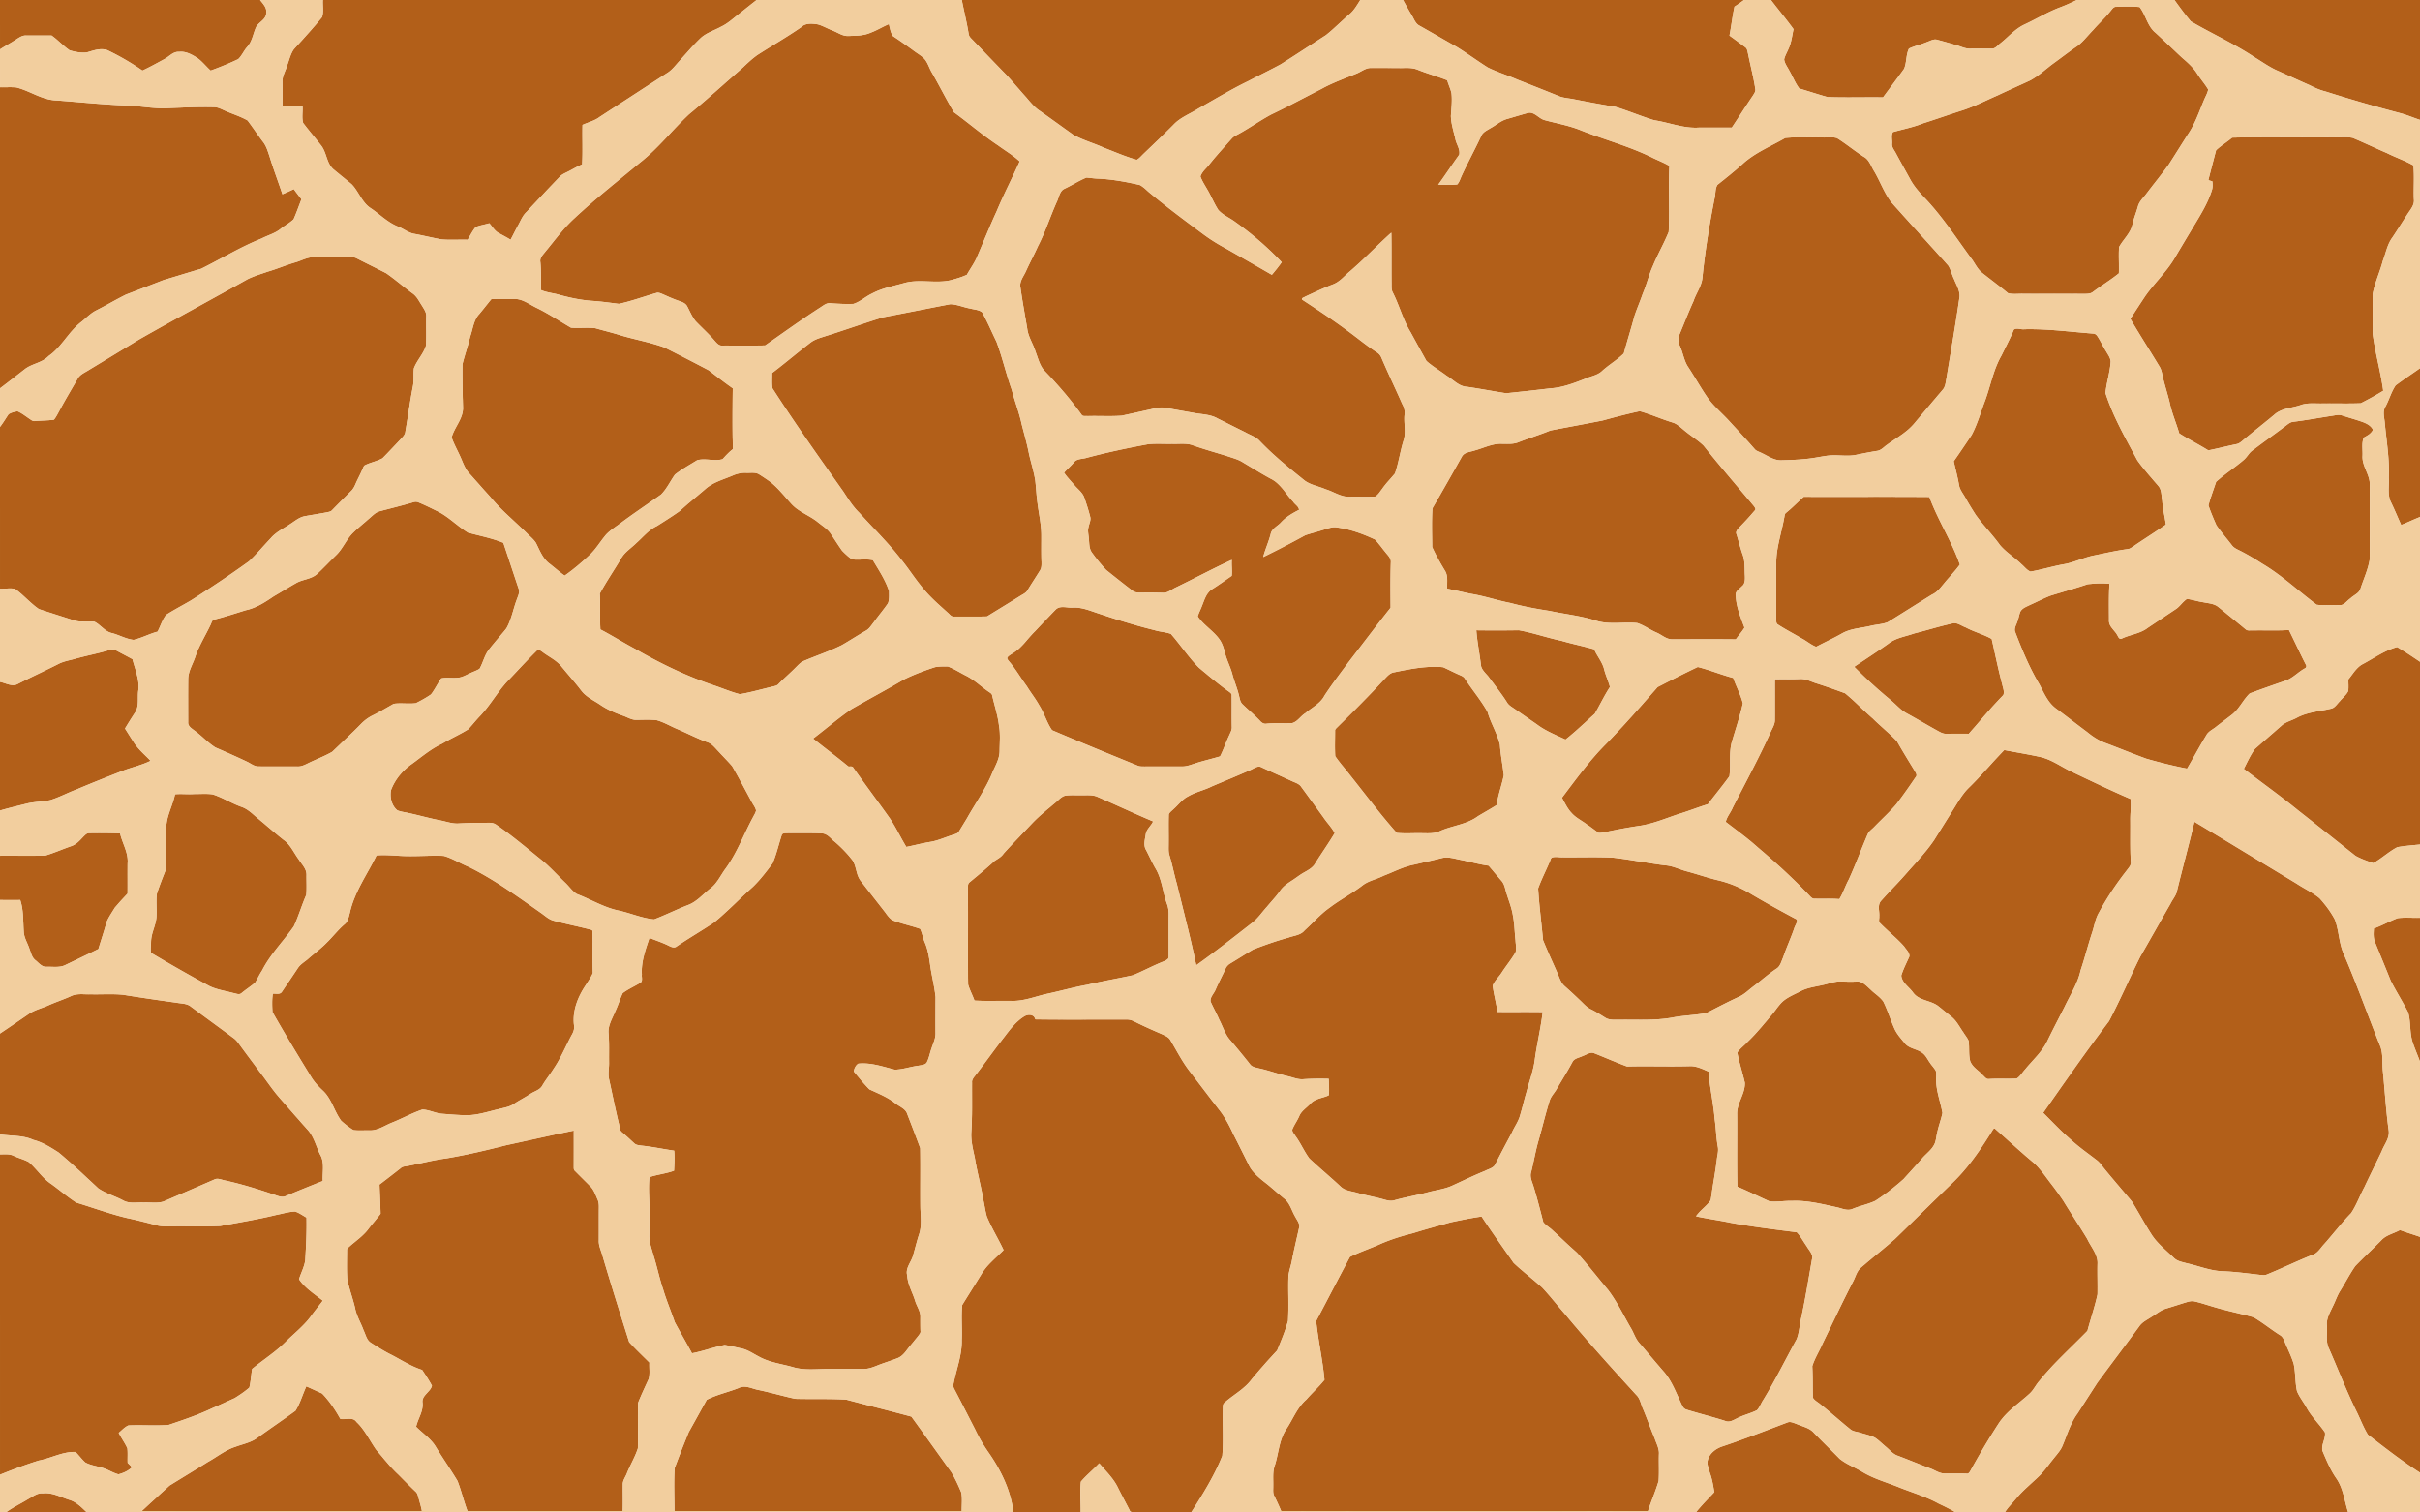
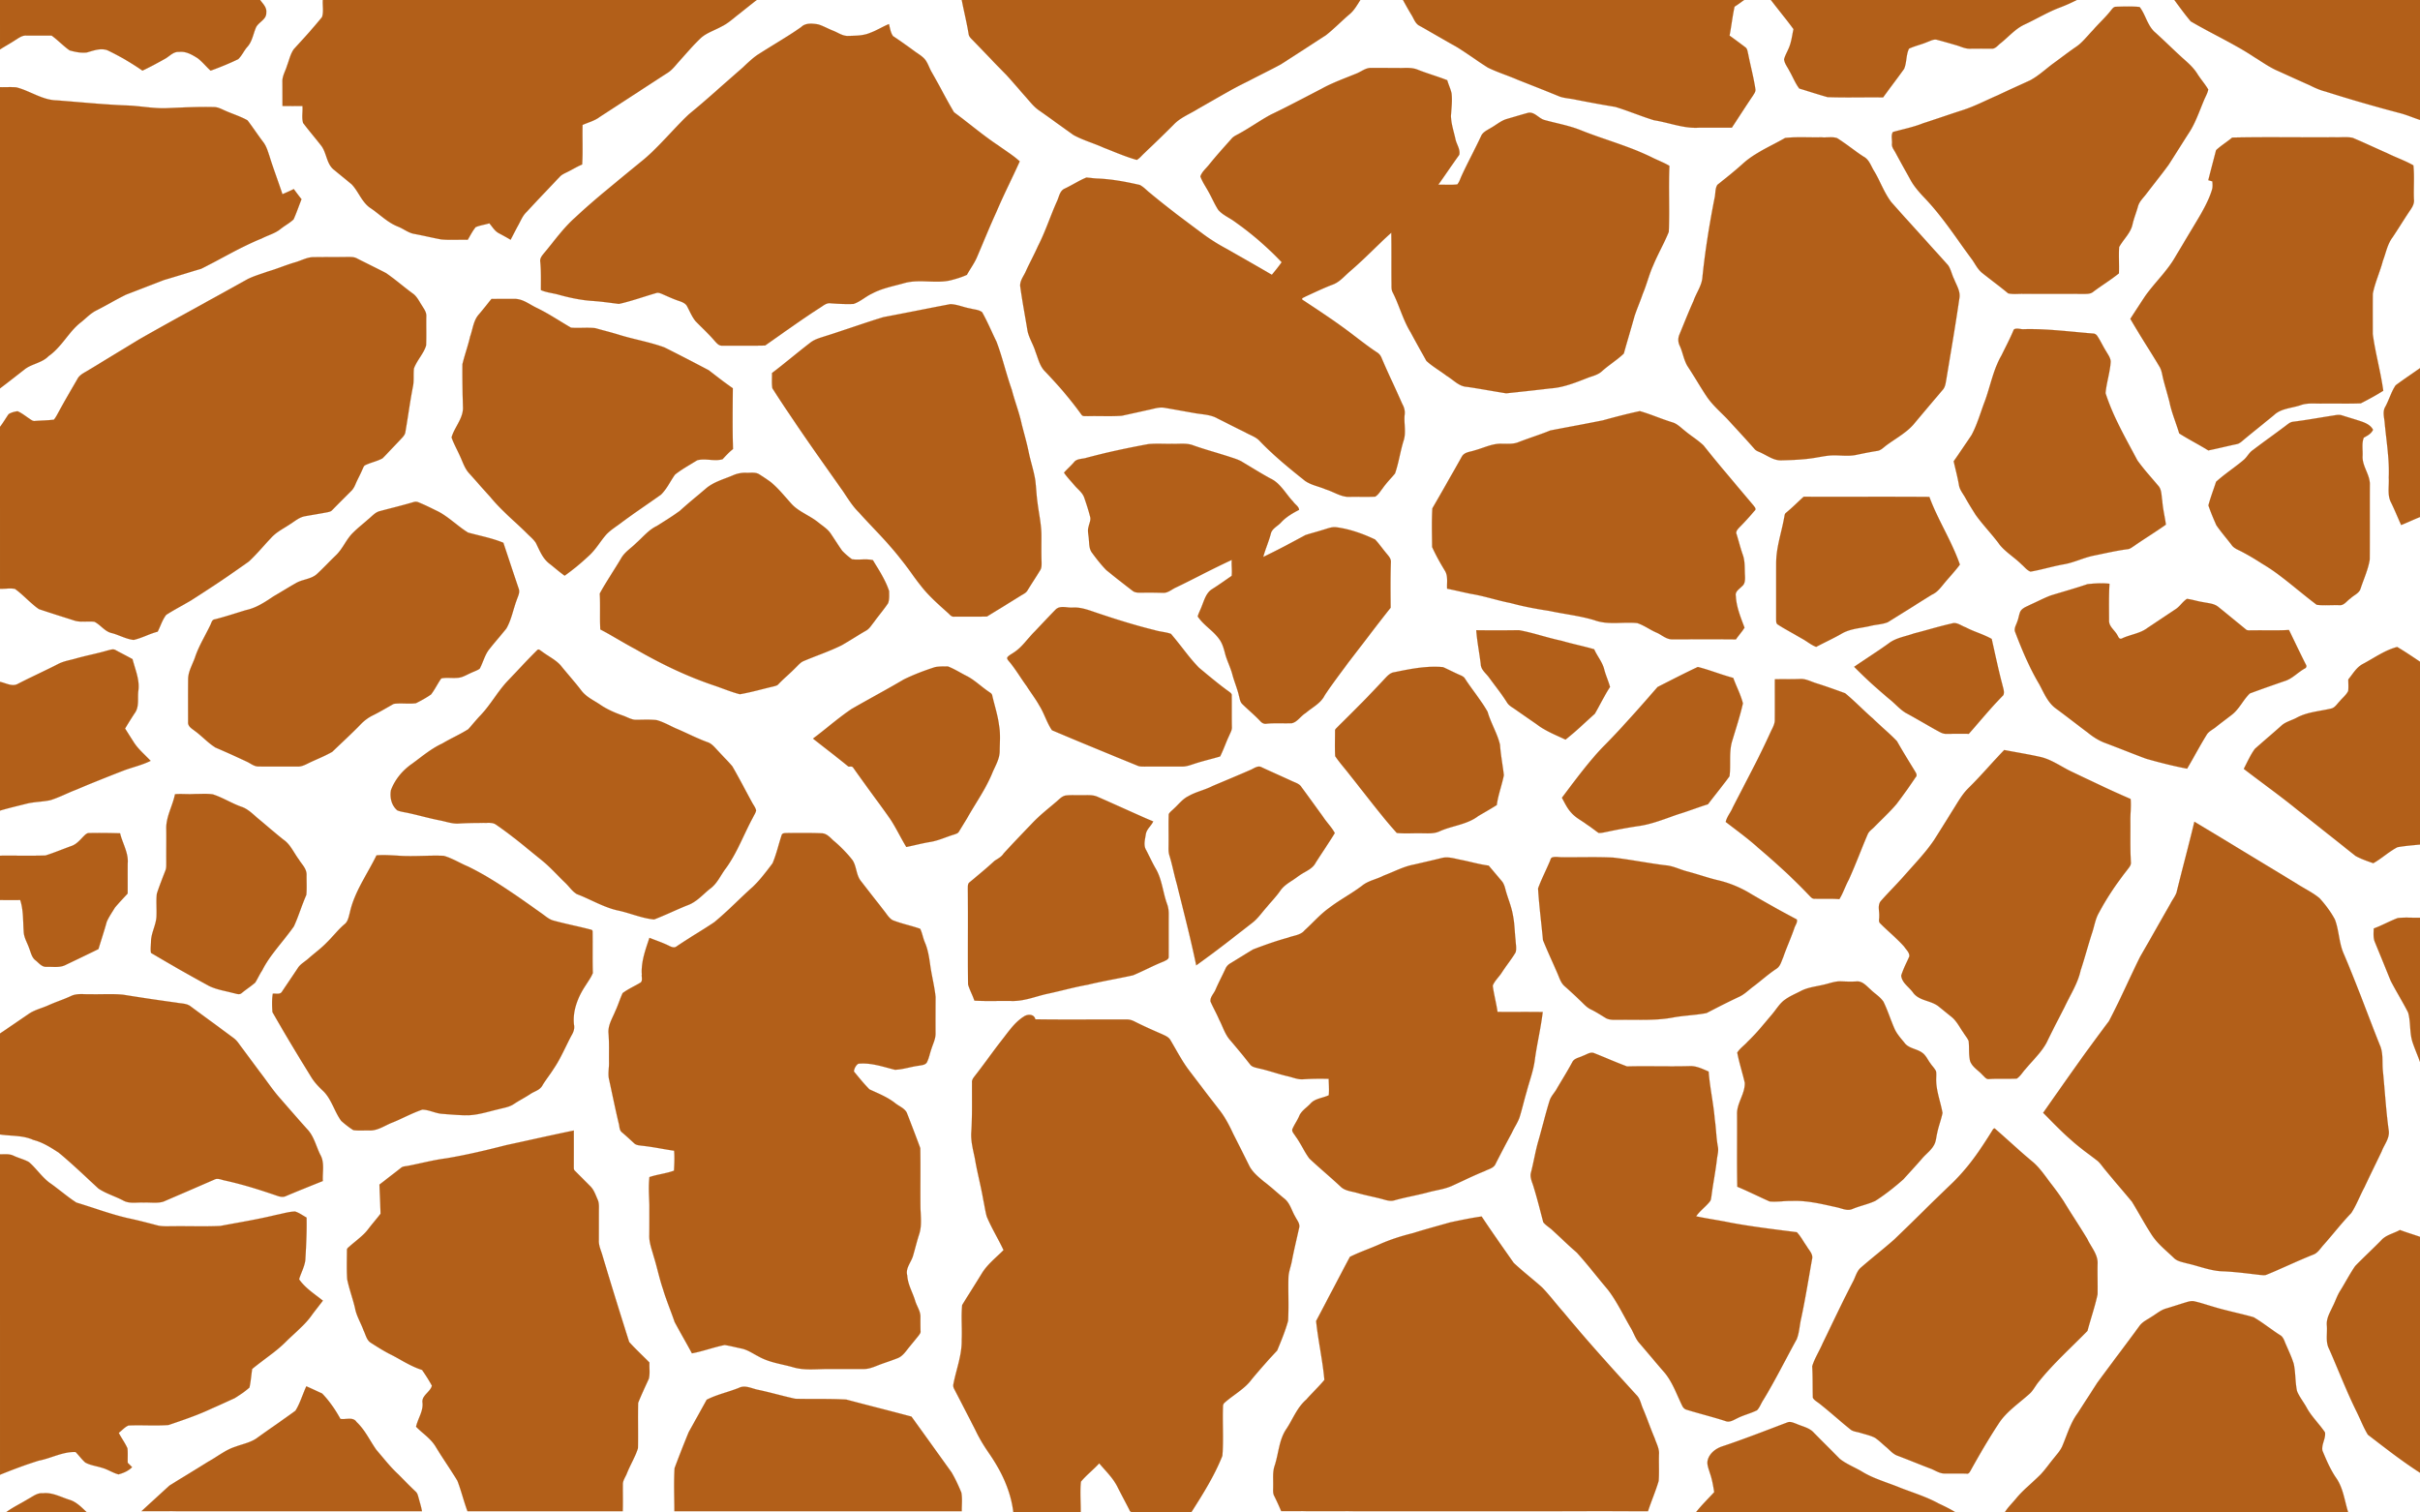
<svg xmlns="http://www.w3.org/2000/svg" viewBox="0 0 1920 1200">
  <g fill="#B25F19" stroke="#B25F19" stroke-width=".094">
    <path d="M0 0h206.42c2.16 2.98 5.4 5.91 4.82 9.97.37 5.67-6.34 7.5-8.28 12.12-2.14 5.07-2.91 10.87-6.74 15.1-2.72 3.02-4.27 6.99-7.2 9.76-7.14 3.41-14.48 6.4-21.91 9.1-3.55-3.17-6.48-7-10.31-9.85-4.41-2.79-9.29-5.66-14.74-4.99-4.57-.4-7.61 3.59-11.31 5.54-5.86 3.2-11.69 6.45-17.74 9.27a200.916 200.916 0 00-27.79-16.15c-5.45-1.98-11.07.29-16.33 1.77-4.58.54-9.29-.4-13.68-1.68-5.08-3.49-9.22-8.17-14.25-11.73-6.67.01-13.34-.03-20.01-.02-3.45-.28-6.22 2.03-9 3.7-3.89 2.6-8.04 4.77-11.95 7.33V0zM256.15 0h344.2c-4.56 3.56-9.09 7.17-13.61 10.79-4.75 3.58-9.08 7.82-14.52 10.38-5.56 3.1-11.98 4.89-16.65 9.41-5.77 5.54-10.91 11.69-16.3 17.6-2.89 3.12-5.42 6.66-8.93 9.14-18.18 11.84-36.4 23.64-54.57 35.5-4.02 3.09-9.05 4.21-13.58 6.3-.26 10.46.32 20.94-.32 31.39-4.24 1.7-8.06 4.23-12.17 6.18-1.95.96-3.99 1.87-5.5 3.47-8.8 9.21-17.55 18.47-26.22 27.8-3.31 2.98-4.84 7.22-6.97 11-2.08 3.71-3.87 7.56-5.9 11.29-3.01-1.83-6.11-3.5-9.21-5.15-3.4-1.71-5.25-5.2-7.69-7.94-3.56 1.13-7.35 1.57-10.8 3.05-2.53 3.06-4.28 6.66-6.32 10.05-7.01-.22-14.05.36-21.03-.3-7.02-1.27-13.95-3.01-20.97-4.3-4.81-.7-8.61-3.93-13-5.74-8.21-3.12-14.42-9.57-21.57-14.44-7.34-4.49-9.79-13.36-15.58-19.33-4.58-3.75-9.21-7.46-13.76-11.26-6.07-4.6-5.84-13.15-10.08-18.99-4.78-6.19-9.91-12.1-14.61-18.34-1.25-4.3-.15-8.99-.51-13.44-5.29.02-10.58.05-15.87-.04-.01-6.35-.01-12.7-.05-19.05-.24-4.65 2.47-8.68 3.7-13.01 1.68-4.34 2.65-9.09 5.33-12.96 7.62-8.36 15.28-16.73 22.42-25.51 1.43-4.27.31-9.07.64-13.55zM763.05 0h316.24c-2.6 4.07-4.97 8.41-8.8 11.49-6.27 5.36-12.04 11.32-18.52 16.44-11.97 7.7-23.84 15.59-35.89 23.17-8.49 4.6-17.19 8.8-25.74 13.3-13.7 6.63-26.72 14.55-39.96 22.03-6.51 4.09-14.03 6.87-19.36 12.6-7.65 7.7-15.5 15.19-23.34 22.69-1.89 1.74-3.49 3.88-5.77 5.13-8.94-2.48-17.43-6.29-26.08-9.57-7.93-3.61-16.42-5.96-24.08-10.13-9.15-6.47-18.17-13.13-27.37-19.54-3.94-2.69-6.89-6.47-9.97-10.04-5.36-5.99-10.54-12.14-15.95-18.08-8.78-8.89-17.35-17.99-26.07-26.95-1.53-1.67-3.62-3.18-3.9-5.6-1.46-9.05-3.69-17.95-5.44-26.94zM1113.13 0h270.59c-2.47 1.83-4.95 3.64-7.55 5.28-1.68 7.58-2.48 15.32-3.98 22.94 4.18 3 8.31 6.09 12.42 9.18 1.86 1.22 1.88 3.66 2.41 5.6 1.83 9.24 4.31 18.35 5.67 27.67.37 1.94-.96 3.59-1.88 5.15-5.7 8.4-11.14 16.98-16.78 25.43-8.68.06-17.35-.01-26.02.03-12.21.83-23.74-4.06-35.64-5.86-10.38-3.15-20.41-7.46-30.79-10.62-10.87-1.78-21.71-3.81-32.52-5.94-3.88-.83-7.92-.97-11.67-2.3-11.12-4.57-22.32-8.93-33.5-13.35-7.78-3.43-15.97-5.88-23.57-9.67-8.29-5.25-16.2-11.09-24.54-16.25-9.81-5.53-19.53-11.2-29.33-16.73-3.51-1.63-4.58-5.54-6.48-8.57-2.39-3.93-4.65-7.94-6.84-11.99zM1405.02 0h242.66c-4.19 2.15-8.49 4.06-12.88 5.75-9.89 3.69-18.93 9.21-28.46 13.68-7.43 3.41-12.8 9.8-19.07 14.83-2.28 1.63-4.09 4.66-7.23 4.35-5.72.05-11.44-.01-17.15.03-3.84.12-7.28-1.78-10.87-2.78-4.95-1.45-9.89-2.88-14.86-4.19-2.77-.95-5.42.74-7.95 1.6-4.77 2.09-9.95 3.11-14.65 5.35-2.45 5-1.7 10.97-3.87 16.04-5.43 7.63-11.17 15.04-16.68 22.62-14.68-.2-29.38.29-44.04-.23-7.52-2.09-14.96-4.59-22.45-6.79-3.23-4.24-5.15-9.37-7.83-13.98-1.49-3.01-3.83-5.79-4.21-9.21.8-3.15 2.49-5.96 3.73-8.95 2.07-4.75 2.61-9.96 3.7-14.99-5.75-7.87-11.97-15.39-17.89-23.13zM1725.16 0H1920v95.16c-5.36-1.73-10.53-4.02-15.98-5.42-19.78-5.23-39.43-10.9-58.93-17.11-4.43-1.09-8.6-2.94-12.65-5-8.32-3.65-16.55-7.48-24.82-11.21-6.79-2.84-12.72-7.23-18.98-10.99-16.12-10.74-33.86-18.69-50.52-28.46-4.59-5.42-8.79-11.21-12.96-16.97zM1678.18 5.39c6.42-.23 12.96-.47 19.37.14 4.98 6.32 6.13 15.15 12.57 20.39 7.33 6.65 14.38 13.6 21.67 20.31 4.3 3.67 8.55 7.5 11.57 12.35 2.68 4.27 6.11 8.08 8.63 12.43-.56 3.05-2.25 5.74-3.39 8.59-3.8 8.96-6.87 18.37-12.38 26.49-5.2 8.13-10.29 16.34-15.52 24.46-5.73 7.96-12 15.51-17.88 23.35-2.39 3.18-5.58 6-6.59 9.98-1.33 4.74-3.23 9.3-4.31 14.1-1.5 7.04-7.36 11.98-10.66 18.07-.38 6.92.08 13.88-.14 20.81-6.53 5.33-13.85 9.68-20.57 14.79-1.83 1.48-4.29 1.53-6.5 1.56-16.03-.05-32.06-.01-48.09-.02-4.23-.23-8.59.52-12.72-.44-6.76-5.6-13.82-10.84-20.7-16.28-3.42-2.73-5.31-6.75-7.75-10.27-12.02-16.23-22.98-33.35-36.85-48.12-4.77-4.99-9.5-10.15-12.72-16.31-3.8-6.91-7.65-13.79-11.38-20.74-1.23-2.22-3.09-4.35-2.76-7.07.24-3.01-.93-6.58.73-9.22 8.01-2.27 16.24-3.84 23.99-6.97 10.48-3.31 20.83-7.01 31.31-10.34 9.55-3.1 18.44-7.79 27.63-11.75 8.61-4.1 17.35-7.92 25.99-11.96 6.77-3.65 12.37-9.02 18.54-13.55 5.79-4.18 11.43-8.57 17.31-12.64 5.61-3.58 9.49-9.15 14.14-13.81 4.63-5.39 10.01-10.1 14.33-15.77.86-1 1.73-2.25 3.13-2.56zM635.6 21.53c3.52-3.5 8.89-2.89 13.37-2.19 4.11 1.18 7.81 3.43 11.8 4.93 4.04 1.5 7.74 4.46 12.25 4.22 5.98-.15 12.19-.12 17.77-2.62 5.02-1.83 9.54-4.76 14.48-6.76.84 3.22 1.27 6.72 3.23 9.5 5.78 3.81 11.41 7.87 16.99 11.98 2.85 2.1 6.04 3.83 8.36 6.55 2.35 2.92 3.37 6.62 5.2 9.84 6.14 10.6 11.58 21.61 17.87 32.11 11.73 8.57 22.76 18.13 34.89 26.18 5.75 4.22 12.02 7.9 17.24 12.76-5.93 13.28-12.7 26.22-18.3 39.66-5.4 11.75-10.23 23.74-15.34 35.62-2.11 5.26-5.58 9.79-8.28 14.72-4.23 1.95-8.73 3.26-13.22 4.41-12 2.69-24.5-1.21-36.42 2.15-8.61 2.46-17.6 4.03-25.56 8.33-5.15 2.35-9.4 6.5-14.83 8.21-6.05.22-12.09-.05-18.12-.51-3.13-.48-5.57 1.69-8.02 3.26-14.95 9.63-29.36 20.07-43.94 30.23-11.34.26-22.71.05-34.07.1-2.51.21-4.21-1.88-5.73-3.52-4.71-5.58-10.18-10.43-15.22-15.69-2.98-3.6-4.7-8-6.89-12.07-1.26-2.3-3.82-3.29-6.15-4.07-4.56-1.49-8.91-3.52-13.29-5.45-1.61-.67-3.39-1.53-5.15-.87-9.83 2.81-19.49 6.4-29.49 8.56-6.66-.83-13.3-1.79-19.99-2.28-9.74-.55-19.33-2.61-28.7-5.25-4.4-1.1-9-1.56-13.18-3.42 0-7.4.22-14.81-.46-22.19-.64-3.16 1.7-5.52 3.49-7.78 7.71-9.27 14.77-19.16 23.77-27.27 16.59-15.49 34.43-29.55 51.89-44.04 14.34-11.26 25.51-25.87 38.8-38.25 14.59-12.02 28.53-24.79 42.81-37.18 3.56-3.45 7.22-6.81 11.24-9.73 11.57-7.47 23.58-14.31 34.9-22.18z" />
    <path d="M1076.91 58.05c3.61-1.6 6.93-4.39 11.11-4.16 7.98-.03 15.98 0 23.97.06 4.35-.12 8.86-.34 12.97 1.4 7.65 3.07 15.62 5.25 23.28 8.31.96 3.48 2.62 6.75 3.39 10.29.71 6.02-.13 12.06-.46 18.07.14 6.21 2.19 12.17 3.52 18.2.82 4.25 4.02 8.09 3.07 12.59-5.67 7.81-10.94 15.92-16.63 23.72 5-.08 10.05.33 15.03-.23 1.71-1.94 2.4-4.51 3.47-6.82 4.87-10.62 10.52-20.86 15.45-31.46 1.3-3.23 4.67-4.63 7.43-6.36 4.38-2.36 8.17-5.87 13.05-7.26 5.43-1.57 10.83-3.23 16.28-4.72 5.37-1.62 8.8 4.29 13.59 5.57 9.51 2.6 19.3 4.27 28.49 7.96 19.13 7.68 39.25 12.89 57.72 22.15 4.29 2.06 8.77 3.77 12.85 6.24-.78 17.44.25 34.95-.52 52.37-3.65 9.08-8.62 17.58-12.35 26.63-3.33 7.29-5.13 15.15-8.27 22.51-2.02 6-4.63 11.79-6.58 17.81-2.67 9.89-5.73 19.68-8.43 29.55-5.2 5.11-11.65 8.85-17.06 13.76-2.91 2.86-6.91 3.92-10.66 5.17-9.88 3.84-19.9 8.1-30.61 8.76-11.67 1.41-23.35 2.67-35.02 3.89-10.31-1.61-20.62-3.58-30.97-5.1-6.54-.24-10.98-5.65-16.25-8.78-5.29-4.03-11.16-7.36-16.09-11.8-4.19-7.53-8.38-15.08-12.48-22.66-6.17-9.97-9.01-21.49-14.33-31.86-1.09-2.11-.81-4.55-.86-6.83-.15-13.45.07-26.91-.17-40.36-11.29 10.06-21.63 21.18-33.18 30.96-4.16 3.56-7.78 8.03-13.02 10.04-7.53 2.88-14.81 6.38-22.13 9.74-.77.66-3.02.93-2.37 2.3 12.08 7.89 24.13 15.86 35.72 24.47 7.91 5.74 15.42 12.06 23.63 17.39a9.094 9.094 0 013.63 4.39c5.23 12.27 11.04 24.28 16.4 36.49 1.46 2.58 2.3 5.47 1.91 8.45-.77 7.01 1.43 14.22-.94 21.05-2.61 8.48-3.79 17.37-6.72 25.74-3.29 4.03-7.02 7.71-9.98 12.01-1.78 2.2-3.23 4.88-5.73 6.33-6.69.38-13.4.01-20.09.18-6.93.34-12.76-4.04-19.16-5.95-5.42-2.38-11.52-3.31-16.43-6.73-12.52-10.05-25.06-20.19-36.14-31.84-3.06-3.22-7.45-4.45-11.19-6.63-7.38-3.64-14.71-7.37-22.08-11.02-5.42-3.13-11.84-3.19-17.85-4.22-8.03-1.41-16.05-2.9-24.09-4.27-4.39-.82-8.63.83-12.87 1.65-7.03 1.58-14.06 3.14-21.09 4.66-9.02.68-18.08.07-27.11.33-1.63-.17-3.83.47-4.88-1.14-8.73-12.13-18.51-23.46-28.84-34.25-4.32-4.18-5.56-10.31-7.69-15.71-1.82-6.17-5.72-11.62-6.55-18.1-1.82-11.01-3.91-22-5.44-33.06-.89-4.82 2.67-8.76 4.46-12.92 2.96-6.62 6.48-12.97 9.41-19.61 5.98-11.51 9.88-23.94 15.22-35.74 1.64-3.5 2.07-8.25 6.05-10.01 5.83-2.75 11.28-6.32 17.26-8.77 2.99.23 5.96.71 8.98.8 11.26.49 22.39 2.53 33.35 5.06 2.54 1.3 4.6 3.34 6.71 5.23 14.02 11.79 28.73 22.71 43.42 33.64 6 4.5 12.42 8.42 19.04 11.95 11.88 6.78 23.75 13.58 35.6 20.43 2.73-3.2 5.35-6.5 7.79-9.92-11.33-12.06-24.01-22.83-37.49-32.4-4.24-3.05-9.26-5.11-12.79-9.07-3.38-5.21-5.64-11.04-8.82-16.36-1.91-3.35-4.08-6.6-5.37-10.24 1.22-3.62 4.25-6.13 6.62-8.99 5.68-7.27 11.99-14.01 18.08-20.92 1.39-1.71 3.43-2.65 5.33-3.68 8.97-4.88 17.29-10.86 26.3-15.68 13.41-6.37 26.45-13.48 39.68-20.21 9.08-5.07 18.94-8.48 28.52-12.46zM0 69.18c4.32.11 8.66-.25 12.97.16C23.87 72.06 33.49 79.39 45 79.63c19.26 1.45 38.49 3.48 57.81 4.13 10.41.59 20.76 2.68 31.22 1.97 11.98-.49 23.97-1.1 35.96-.77 2.98.06 5.62 1.53 8.28 2.7 6 2.72 12.43 4.58 18.15 7.89 4.23 5.52 8.03 11.37 12.24 16.91 2.71 3.42 3.89 7.68 5.26 11.74 3.06 10.06 6.86 19.87 10.16 29.86 3.04-1.28 6.05-2.64 9.03-4.07 1.98 2.73 4.03 5.41 6.11 8.07-2.08 5.31-3.95 10.74-6.26 15.95-3.1 2.97-7 4.95-10.34 7.64-4.42 3.6-10.06 5.01-15.05 7.61-16.67 6.64-31.98 16.1-48.02 24.04-9.88 2.85-19.68 6-29.55 8.87-10.02 3.91-20.06 7.77-30.1 11.64-7.97 3.96-15.63 8.52-23.58 12.53-4.5 2.25-7.91 6.04-11.81 9.14-10.07 7.65-15.5 19.85-25.98 27.08-5.09 5.35-12.98 5.9-18.71 10.27-6.58 5.14-13.15 10.31-19.82 15.34V69.18zM1416.33 109.45c9.52-1 19.16-.27 28.73-.5 4.14.42 8.49-.69 12.5.65 7.25 4.55 13.85 10.08 21.06 14.7 4.51 2.35 5.86 7.68 8.46 11.69 4.71 8.04 7.82 17 13.5 24.45 14.91 16.79 30.12 33.32 45.06 50.08 2.22 3.28 2.92 7.34 4.7 10.87 1.93 4.98 5.35 9.96 4.16 15.56-3.09 21.39-6.79 42.68-10.32 64-.5 2.67-.77 5.56-2.42 7.83-7.65 8.98-15.24 18.02-22.84 27.05-5.96 7.24-14.36 11.7-21.81 17.14-2.55 1.77-4.73 4.47-7.98 4.82-5.4.86-10.76 1.93-16.1 3.03-6.28 1.4-12.7.31-19.04.47-4.05.06-8.01.92-11.98 1.55-9.56 1.78-19.31 2.14-29.01 2.37-5.7.09-10.41-3.49-15.37-5.75-1.97-1.08-4.41-1.54-5.77-3.44-6.68-7.61-13.58-15.02-20.43-22.46-5.92-6.42-12.81-12.03-17.63-19.39-5.13-7.57-9.57-15.6-14.63-23.21-3.29-5.08-3.93-11.27-6.5-16.67-1.37-2.81-1.45-6.12-.17-8.98 3.69-8.86 7.15-17.8 11.13-26.54 2.13-6.44 6.64-12.1 7.08-19.05 2.15-21 5.53-41.84 9.62-62.55.89-3.46.28-7.51 2.27-10.57 6.67-5.3 13.34-10.61 19.69-16.31 9.87-9.15 22.53-14.2 34.04-20.84zM1758.18 119.18c3.95-3.71 8.67-6.52 12.82-10.02 26.99-.61 53.99-.04 80.99-.26 4.87.24 9.86-.55 14.68.49 9.07 3.82 17.96 8.09 27.01 11.98 6.92 3.5 14.35 5.97 21.09 9.83.9 8.87.06 17.93.41 26.87.63 4.43-2.49 7.92-4.74 11.34-4.12 6.26-8.03 12.66-12.21 18.88-4.12 5.45-5.24 12.36-7.65 18.61-2.31 8.83-6.3 17.18-8.02 26.16-.13 10.65-.05 21.31-.04 31.97 2.03 15.12 6.29 29.88 8.35 45.01-5.77 3.59-11.8 6.86-17.85 9.95-10.01.41-20.05.05-30.06.17-6.04.2-12.27-.79-18.04 1.41-6.95 2.32-15.09 2.44-20.68 7.67-7.82 6.52-15.86 12.78-23.68 19.3-1.96 1.63-3.86 3.62-6.52 3.95-7.36 1.57-14.65 3.39-22.01 4.89-7.57-4.72-15.59-8.72-23.08-13.51-2.42-8.32-5.94-16.32-7.67-24.84-1.54-6.13-3.43-12.15-4.98-18.27-.8-3.15-1.13-6.49-2.7-9.38-7.7-12.87-15.9-25.45-23.43-38.42 3.87-6.02 7.79-12.01 11.75-17.97 7.48-10.75 17.4-19.7 23.91-31.14 4.71-7.96 9.46-15.89 14.23-23.81 5.58-9.34 11.5-18.64 14.77-29.1.81-2.26.6-4.68.41-7.02-1.09-.32-2.16-.64-3.21-.95 1.98-7.95 4.1-15.87 6.15-23.79zM234.24 208.12c4.91-1.37 9.52-4.2 14.75-4.08 8.67-.19 17.34.02 26.01-.15 2.69.05 5.57-.24 8.05 1.06 7.74 3.99 15.6 7.77 23.34 11.76 7.2 4.99 13.79 10.79 20.85 15.98 3.48 2.31 5.22 6.24 7.47 9.6 1.56 2.7 3.73 5.38 3.5 8.69-.14 7.69.17 15.39-.15 23.07-1.95 6.66-7.25 11.76-9.64 18.24-.57 4.9.22 9.91-.87 14.77-2.31 11.74-3.82 23.62-5.9 35.4-.27 2.88-2.63 4.75-4.41 6.78-4.58 4.78-9.05 9.68-13.72 14.36-4.28 2.35-9.17 3.26-13.56 5.35-1.48.56-1.77 2.27-2.43 3.52-1.63 3.95-3.77 7.67-5.45 11.61-.84 2.01-1.88 3.97-3.47 5.49-5 5.03-10.07 10-15 15.1-1.02 1.26-2.69 1.48-4.16 1.82-5.77 1.09-11.58 1.99-17.36 3.04-4.65.77-8.24 4.06-12.12 6.46-5.14 3.47-10.95 6.19-15.04 10.98-5.85 6.12-11.24 12.7-17.44 18.47-15.04 10.81-30.46 21.1-46.09 31.04-6.49 3.82-13.2 7.27-19.53 11.34-3.08 3.92-4.51 8.94-6.8 13.36-6.52 1.69-12.5 5.04-19.06 6.52-5.98-.67-11.37-3.84-17.16-5.36-5.71-1.17-8.95-6.56-13.95-9.02-5.09-.7-10.33.58-15.34-.8-9.58-3.07-19.19-6.06-28.72-9.28-6.82-4.68-12.23-11.2-18.96-16-3.87-.82-7.93.07-11.88-.11V338.61c2.5-3.17 4.49-6.68 6.79-9.97 2.09-1.39 4.66-1.99 7.12-2.36 3.3 1.39 6.11 3.67 9.05 5.66 1.51.98 3.01 2.44 4.98 2.07 4.94-.42 9.94-.39 14.86-1.04 1.7-2.13 2.9-4.6 4.21-6.97 4.58-8.62 9.64-16.98 14.5-25.44 1.87-3.51 5.79-4.99 8.96-7.05 13.3-8.02 26.55-16.11 39.81-24.19 28.54-16.26 57.5-31.77 86.14-47.86 5.11-2.53 10.63-4.1 16-6 7.38-2.14 14.44-5.21 21.82-7.34zM380.15 249.21c3.36-3.93 6.46-8.08 9.79-12.03 6.03.03 12.07-.06 18.1-.03 6.38-.11 11.62 4.02 17.06 6.74 9.72 4.62 18.65 10.72 27.94 16.09 6.44.53 12.95-.35 19.38.42 6.51 1.88 13.11 3.44 19.58 5.48 11.62 3.52 23.68 5.54 35.1 9.73 11.79 5.91 23.52 11.96 35.19 18.11 6.3 4.85 12.57 9.78 19.1 14.33-.12 16.09-.35 32.18.16 48.26-3.08 2.35-5.65 5.2-8.25 8.01-6.52 1.93-13.65-.97-20.19.85-5.9 3.71-12.1 7.05-17.57 11.38-3.74 5.23-6.48 11.33-11.09 15.88-10.9 7.78-22.1 15.16-32.8 23.23-3.63 2.64-7.46 5.1-10.58 8.37-4.81 5.56-8.47 12.08-13.99 17.03-6.01 5.6-12.4 11.01-19.08 15.68-4.25-2.93-8.07-6.42-12.16-9.57-5.34-4.07-7.73-10.6-10.66-16.39-1.79-2.83-4.46-4.93-6.79-7.27-9.83-9.83-20.77-18.58-29.55-29.41-5.58-6.07-10.94-12.33-16.49-18.43-3.45-3.65-4.99-8.51-7.02-12.99-2.3-5.23-5.2-10.23-7.05-15.64 2.2-8.01 8.8-14.43 9.05-23-.32-11.68-.57-23.38-.45-35.06 1.77-7.4 4.43-14.56 6.13-21.98 2.18-5.98 2.61-12.95 7.14-17.79zM700.9 251.61c17.69-3.33 35.34-6.95 53.02-10.3 5.5.09 10.62 2.56 16.01 3.45 3.09.87 6.72.89 9.31 2.98 4.22 7.54 7.57 15.54 11.37 23.3 4.69 12.51 7.64 25.59 12.13 38.17 2.38 9.21 5.92 18.09 7.9 27.41 1.9 7.45 4.08 14.83 5.56 22.38 1.54 7.37 3.99 14.55 5.17 22 .74 6 .93 12.05 1.8 18.03 1.02 8.32 2.93 16.55 3.06 24.96.05 7.32-.14 14.64.13 21.96.01 2.15.14 4.47-1.04 6.38-3.26 5.38-6.8 10.6-10.04 16-1.19 2.19-3.63 3.15-5.63 4.42-8.82 5.52-17.73 10.91-26.58 16.37-8.7.23-17.41.01-26.12.12-2.24.25-3.53-1.9-5.04-3.13-7.55-6.77-15.26-13.49-21.45-21.57-5.38-6.64-9.99-13.88-15.41-20.5-10.24-13.3-22.32-25-33.55-37.43-5-4.86-8.65-10.85-12.46-16.63-19.15-27.03-38.35-54.05-56.23-81.92-.64-4.01-.21-8.08-.3-12.12 10.32-7.79 20.14-16.22 30.41-24.08 3.5-2.76 7.89-3.87 12.05-5.24 15.38-4.8 30.53-10.3 45.93-15.01zM1597.72 261.51c2.28-1.71 5.57.03 8.28-.33 18.38-.45 36.64 2.07 54.94 3.46 1.36.08 2.5 1.05 3.2 2.2 2.57 3.9 4.46 8.18 6.98 12.11 1.42 2.51 3.39 4.99 3.49 8-.53 8.44-3.32 16.56-4.09 24.95 6.03 18.77 16.03 35.97 25.26 53.32 5.23 7.29 11.31 13.98 17.11 20.83 2.27 3.25 1.91 7.48 2.63 11.24.41 6.39 2.05 12.6 2.89 18.94-8.48 5.97-17.3 11.44-25.85 17.31-1.4.88-2.75 1.99-4.44 2.15-8.97 1.17-17.78 3.26-26.63 5.05-8.1 1.58-15.54 5.44-23.65 6.91-9.04 1.56-17.82 4.35-26.84 5.89-2.91-1.05-4.75-3.76-7.04-5.68-5.5-5.48-12.35-9.53-17.34-15.51-5.96-8.31-13.23-15.57-19.17-23.88-2.87-4.5-5.71-9.02-8.26-13.7-1.77-3.17-4.25-6.06-4.92-9.71-1.11-6.43-2.79-12.73-4.24-19.08 4.82-6.87 9.52-13.82 14.17-20.81 4.62-8.64 7.21-18.14 10.7-27.25 4.39-11.97 6.61-24.85 13.08-36 3.3-6.78 6.86-13.44 9.74-20.41zM1900.67 305.71c6.3-4.73 12.9-9.06 19.33-13.63v118.1c-5.03 2.04-9.93 4.36-14.96 6.37-2.66-5.89-5.11-11.87-7.92-17.68-3.27-6.13-1.46-13.28-1.9-19.89.64-14.47-1.83-28.78-3.18-43.14-.27-4.39-2.01-9.21.53-13.27 2.97-5.48 4.57-11.7 8.1-16.86zM1271.64 333.55c9.73-2.69 19.5-5.24 29.36-7.36 8.78 2.5 17.17 6.28 25.92 8.95 3.78 1.09 6.52 4.04 9.54 6.39 4.89 4.14 10.44 7.48 15.09 11.89 12.88 16.12 26.32 31.78 39.61 47.57.79 1.16 2.53 2.82 1.02 4.13-4 4.67-8.1 9.26-12.46 13.59-1.25 1.43-2.92 3.23-1.9 5.27 1.67 5.42 3.03 10.94 4.93 16.3 1.9 5.37 1.32 11.15 1.7 16.74.08 2.79.13 6.22-2.34 8.08-2.11 2.24-5.79 4.25-4.93 7.86.45 8.76 3.87 16.9 6.9 25-1.9 3.3-4.7 6.13-6.84 9.34-16.74-.19-33.49-.05-50.23-.07-4.98.25-8.58-3.64-12.91-5.37-5.17-2.25-9.75-5.74-15.12-7.49-11.27-1.16-23.07 1.72-33.97-2.31-11.68-3.53-23.89-4.82-35.79-7.37-10.37-1.59-20.69-3.51-30.82-6.24-10.56-2.04-20.77-5.57-31.39-7.28-6.31-1.27-12.56-2.86-18.87-4.09-.28-4.8.92-10.08-1.84-14.38-3.68-6.05-7.16-12.25-10.08-18.7-.09-10.21-.44-20.51.19-30.69 7.96-13.72 15.79-27.53 23.56-41.36 2.16-3.36 6.62-3.38 10.03-4.6 7.27-1.95 14.28-5.73 22-5.25 4.28-.01 8.74.39 12.8-1.31 8.34-3.26 16.91-5.86 25.19-9.27 13.86-2.7 27.79-5.19 41.65-7.97z" />
    <path d="M1849.94 329.9c2.74-.36 5.6-1.24 8.34-.27 5.32 1.72 10.73 3.2 16.01 5.07 3.31 1.22 6.78 2.93 8.42 6.27-1.39 3.18-4.5 4.68-7.33 6.28-1.84 4.62-.66 9.87-.97 14.74-.32 8.17 6.19 14.82 5.77 23-.1 19.68.07 39.36-.09 59.04-1.26 7.9-4.75 15.26-7.22 22.84-1.06 3.95-5.38 5.26-8.02 7.93-2.9 1.84-4.99 5.71-8.83 5.32-5.98-.22-12.07.45-17.97-.28-14.5-10.78-27.7-23.41-43.34-32.62-5.31-3.46-10.75-6.71-16.36-9.63-2.73-1.46-5.88-2.52-7.74-5.13-4.03-5.29-8.47-10.29-12.22-15.78-2.26-5.15-4.5-10.35-6.28-15.68 1.64-6.33 4.06-12.5 6.08-18.74 7.03-6.37 15.15-11.54 22.35-17.76 2.41-2.24 3.89-5.35 6.65-7.25 8.53-6.47 17.23-12.7 25.8-19.12 1.85-1.36 3.66-3.08 6.04-3.46 10.34-1.28 20.6-3.16 30.91-4.77zM862.15 363.17c16.1-4.31 32.41-7.75 48.79-10.78 6.34-.65 12.73-.12 19.09-.28 5.63.24 11.52-.83 16.91 1.34 9.22 3.24 18.66 5.8 27.97 8.77 3.85 1.33 7.88 2.34 11.32 4.63 7.31 4.32 14.48 8.87 21.96 12.92 7.91 3.84 11.93 12.1 17.81 18.22 1.41 2.22 4.51 3.77 4.69 6.53-5.15 2.68-10.27 5.57-14.24 9.9-2.78 3.15-7.51 4.93-8.3 9.46-1.61 6.11-4.26 11.89-5.88 18 11.27-5.47 22.38-11.3 33.37-17.31 4.59-1.52 9.3-2.67 13.91-4.16 3.44-.93 6.86-2.54 10.53-2.1 10.78 1.37 21.12 5.12 30.9 9.73 3.25 3.43 5.95 7.35 8.99 10.97 1.66 2.05 3.79 4.17 3.54 7.06-.4 12.02-.26 24.06-.18 36.1-11.4 14.34-22.38 29.01-33.58 43.5-6.4 8.64-12.94 17.19-18.83 26.19-3.22 6.33-9.96 9.44-15.11 13.93-3.89 2.29-6.25 6.9-10.81 8.01-6.66.29-13.34-.26-19.99.38-1.99.44-3.84-.56-5.11-2.02-4.51-4.82-9.64-8.99-14.33-13.62-1.75-1.74-1.94-4.33-2.59-6.56-1.34-5.84-3.79-11.35-5.29-17.14-1.56-5.78-4.44-11.1-5.87-16.91-.95-3.67-2.05-7.4-4.26-10.53-4.84-6.94-12.64-11.26-17.3-18.32.77-2.83 2.24-5.39 3.24-8.14 1.97-4.78 3.39-10.34 7.94-13.39 5.38-3.37 10.52-7.1 15.76-10.67.51-4.18-.26-8.42.08-12.62-14.91 6.85-29.37 14.63-44.13 21.77-3.37 1.44-6.25 4.38-10.11 4.33-5.35-.12-10.69-.26-16.04-.14-2.9-.07-6.22.42-8.6-1.61-6.98-5.33-13.85-10.79-20.69-16.29-4.11-4.24-7.79-8.92-11.27-13.69-2.58-3.33-2.17-7.69-2.62-11.63-.27-3.05-1.1-6.17-.12-9.18.49-2.57 1.95-5.15 1.2-7.81-1.28-5.11-2.9-10.13-4.63-15.1-1.27-3.76-4.49-6.25-7.08-9.05-3.04-3.6-6.39-6.94-9.04-10.85 2.48-2.79 5.31-5.25 7.77-8.07 2.32-3.27 6.8-2.63 10.23-3.77zM581.06 377.34c3.44-1.56 7.18-2.38 10.97-2.23 3.51.17 7.43-.75 10.54 1.36 3.03 1.91 6.02 3.91 8.92 6.02 6.07 4.94 10.94 11.12 16.14 16.92 5.8 6.62 14.52 9.34 21.24 14.8 3.44 2.84 7.42 5.18 10.04 8.89 3.11 4.6 6.06 9.32 9.28 13.85 2.4 2.46 4.97 4.83 7.8 6.78 5.49.74 11.17-.56 16.58.69 4.72 7.95 9.95 15.71 12.84 24.59-.01 3.18.3 6.6-.84 9.61-3.46 5.1-7.5 9.78-11.06 14.81-2.02 2.43-3.62 5.4-6.47 6.97-6.45 3.66-12.64 7.74-19.06 11.44-10.1 5.05-20.86 8.53-31.2 13.01-2.23 1.31-3.92 3.32-5.77 5.09-4.31 4.4-9.07 8.33-13.32 12.78-1.02 1.3-2.73 1.53-4.21 1.95-8.83 2.05-17.54 4.62-26.48 6.14-6.83-1.74-13.33-4.52-19.99-6.79-21.98-7.36-42.93-17.48-62.98-29.06-9.36-4.97-18.33-10.64-27.73-15.55-.49-9.49.11-19-.45-28.49 5.19-9.6 11.44-18.64 17-28.04 2.89-5.03 7.99-8.06 11.98-12.09 5.3-4.69 9.85-10.46 16.39-13.54 6.11-3.87 12.27-7.7 18.15-11.93 6.63-6.06 13.65-11.69 20.45-17.55 6.07-5.28 13.99-7.35 21.24-10.43zM1416.94 406.9c4.92-4 9.37-8.57 14.09-12.8 33.16.12 66.49-.12 99.72.13 6.77 18.49 17.77 35.09 24.21 53.72-4.02 5.56-8.92 10.42-13.21 15.77-2.57 3.11-5.17 6.45-8.98 8.09-11.71 7.24-23.33 14.65-35.05 21.86-4.36 1.76-9.17 1.81-13.69 2.94-7.52 1.82-15.57 2.02-22.46 5.91-6.74 3.85-13.8 7.08-20.66 10.7-4.18-1.6-7.54-4.62-11.46-6.67-6.34-3.71-12.86-7.1-19.02-11.08-1.5-.95-1.12-2.99-1.24-4.47.04-15-.03-30.01.04-45.01.11-11.97 4.2-23.36 6.27-35.05.39-1.34.18-3.11 1.44-4.04zM328.24 398.33c1.37-.4 2.84-.29 4.13.35 4.63 1.91 9.12 4.14 13.61 6.35 9.43 4.33 16.61 12.15 25.37 17.52 9.33 2.57 19.04 4.38 28.03 8.09 4.06 12.09 8.02 24.25 12.11 36.34 1.21 3.13-.62 6.18-1.58 9.09-2.8 7.51-4.12 15.66-8.18 22.64-4.44 5.54-9.22 10.83-13.59 16.44-3.66 4.55-4.78 10.44-7.61 15.45-2.29 1.51-4.95 2.31-7.4 3.51-3.28 1.44-6.45 3.51-10.13 3.66-4.28.43-8.67-.44-12.89.48-2.9 4.11-5.06 8.73-8.12 12.73-3.81 2.58-7.87 4.9-12 6.93-5.83.78-11.8-.33-17.61.52-5.75 3.23-11.41 6.64-17.34 9.53a33.606 33.606 0 00-8.61 6.47c-7.4 7.59-15.22 14.75-22.86 22.1-6.31 3.63-13.22 6.13-19.73 9.39-2.44 1.21-5.02 2.38-7.82 2.25-10.33-.05-20.66.06-30.98-.06-3.26.01-5.86-2.14-8.63-3.54-8.43-4-16.95-7.79-25.52-11.48-6-3.79-10.78-9.21-16.53-13.36-2.21-1.71-5.37-3.47-5.13-6.71-.01-11.36-.08-22.71.04-34.07.01-6.2 3.41-11.57 5.42-17.24 2.97-9.09 8.14-17.21 12.23-25.8.89-1.64 1.13-4.23 3.4-4.49 8.35-2.12 16.52-4.82 24.75-7.36 8.16-1.71 15.25-6.35 22.04-10.98 5.88-3.38 11.6-7.02 17.51-10.34 5.28-3.21 12.08-3.08 16.83-7.3 5.18-4.78 9.99-9.96 15.04-14.88 5.59-5.29 8.27-12.89 13.88-18.15 3.67-3.66 7.77-6.83 11.61-10.3 3-2.33 5.53-5.61 9.38-6.56 8.96-2.39 17.99-4.57 26.88-7.22zM1656.29 463.44c5.72-.56 11.61-1.01 17.35-.29-.56 9.61-.36 19.25-.34 28.88-.31 4.78 4.07 7.65 6.28 11.34.97 1.44 1.64 4.37 4 3.13 6.68-3.14 14.49-3.8 20.43-8.44 7.61-5.09 15.24-10.17 22.87-15.26 2.95-2.29 5.06-5.57 8.18-7.65 4.34.51 8.52 2 12.87 2.61 4.19.91 8.93 1.01 12.34 3.99 7.2 5.77 14.31 11.67 21.44 17.53 1.39 1.34 3.45.72 5.22.87 9.7-.19 19.42.25 29.12-.31 4.54 9.15 8.79 18.43 13.43 27.52.81 1.2.27 2.58-1.04 3.07-5.5 3.08-9.82 8.17-16 9.98-9.18 3.18-18.34 6.4-27.44 9.77-5.47 5.13-8.44 12.61-14.57 17.15-4.14 3.21-8.37 6.31-12.47 9.57-2.57 2.05-5.84 3.42-7.44 6.47-5.35 8.68-10.09 17.72-15.31 26.49-10.87-2.11-21.63-4.8-32.27-7.85-11.16-4.04-22.12-8.59-33.23-12.73-4.99-1.94-9.5-4.88-13.6-8.28-8.23-6.15-16.35-12.45-24.58-18.59-6.7-4.67-9.85-12.51-13.56-19.45-7.93-13.28-13.84-27.62-19.35-42.03-.64-2.7 1.03-5.16 1.84-7.62 1.09-2.67 1.35-5.6 2.51-8.23 1.66-2.84 5.04-3.84 7.79-5.29 5.47-2.38 10.73-5.26 16.34-7.34 9.73-3 19.55-5.73 29.19-9.01zM837.63 483.52c3.64-3.43 8.97-1.16 13.37-1.49 6.99-.45 13.56 2.33 20.06 4.49 14.81 4.97 29.71 9.67 44.89 13.4 4.27 1.35 8.86 1.48 13.07 2.99 7.64 8.74 14.04 18.56 22.24 26.82 7.85 6.52 15.62 13.18 23.95 19.1.99.78 2.32 1.63 2.03 3.15.12 8.34-.06 16.69.12 25.04.09 2.34-1.23 4.39-2.09 6.48-2.61 5.46-4.51 11.23-7.23 16.64-6.5 1.94-13.11 3.45-19.57 5.52-3.43 1.08-6.85 2.52-10.51 2.49-9.99.05-19.97-.04-29.96.03-1.67-.03-3.38.04-4.96-.5-22.84-9.31-45.71-18.65-68.39-28.33-4.21-6.06-6.19-13.51-10.19-19.77-2.91-5.28-6.7-9.99-9.84-15.12-4.85-6.56-8.88-13.72-14.23-19.91-.69-.91-1.8-1.96-1.07-3.18 1.41-1.64 3.47-2.55 5.21-3.8 6.61-4.28 10.82-11.13 16.39-16.53 5.54-5.86 11.06-11.77 16.71-17.52zM1548.47 494.71c3.94-1.41 7.44 1.75 11.01 2.99 6.67 3.59 14.13 5.47 20.72 9.21 2.76 12.07 5.2 24.21 8.4 36.18.56 2.7 1.91 5.66.85 8.4-9.63 9.77-18.29 20.45-27.42 30.7-6-.12-12 0-17.99.01-2.59.11-4.82-1.29-6.98-2.47-8.33-4.6-16.51-9.47-24.87-14.02-4.91-2.91-8.54-7.4-12.97-10.89-9.81-8.14-19.22-16.73-28.17-25.79 9.11-6.18 18.39-12.12 27.35-18.54 5.79-4.51 13.31-5.46 20.05-7.89 10.03-2.51 19.91-5.65 30.02-7.89zM1171.26 500.03c11.26.15 22.53.14 33.79-.04 11.45 2.06 22.47 6 33.86 8.38 8.56 2.51 17.37 4.27 25.91 6.76 2.37 5.49 6.55 10.14 7.96 16.06 1.21 4.73 3.32 9.17 4.58 13.87-4.48 6.8-7.92 14.23-12.04 21.25-7.7 6.88-15.16 14.1-23.26 20.5-7.77-3.67-15.9-6.84-22.77-12.08-5.93-4.11-11.88-8.2-17.78-12.35-2.11-1.44-4.45-2.74-5.81-4.97-4.32-6.9-9.49-13.21-14.25-19.79-2.41-3.39-6.43-6.09-6.61-10.61-1.07-9.01-2.91-17.94-3.58-26.98zM1874.76 526.74c8.88-4.7 17.34-10.87 27.12-13.44 6.18 3.63 12.14 7.7 18.12 11.7v145.07c-5.99.59-12.01 1.05-17.93 2.09-6.8 3.52-12.44 8.98-19.13 12.7-4.77-1.64-9.62-3.32-14.03-5.76-15.29-12.05-30.47-24.25-45.79-36.26-13.95-11.42-28.68-21.83-42.95-32.82 2.79-5.37 5.26-11.02 8.86-15.9 6.94-6.12 13.96-12.16 20.9-18.29 3.49-3.24 8.34-4.2 12.43-6.47 8.24-4.44 17.75-4.98 26.71-7.1 3.35-.5 5.03-3.76 7.25-5.93 2.22-2.74 5.25-4.95 6.77-8.2.26-3.03.04-6.07.05-9.1 3.59-4.32 6.43-9.64 11.62-12.29zM85.26 516.12c2.18-.48 4.64-1.6 6.72-.18 4.37 2.37 8.8 4.63 13.15 7.03 2.1 8.19 5.81 16.37 4.64 24.98-.81 5.94.94 12.7-2.88 17.86-2.65 4-5.16 8.08-7.66 12.18 2.17 3.42 4.31 6.87 6.52 10.27 3.6 5.94 9.05 10.38 13.78 15.37-6.98 3.5-14.7 5.1-21.95 7.91-12.39 4.84-24.75 9.75-37 14.93-6.96 2.6-13.53 6.19-20.65 8.38-6.03 1.3-12.27 1.25-18.29 2.66-7.22 1.83-14.49 3.5-21.64 5.63V540.97c4.66.92 9.79 4.23 14.38 1.5 10.82-5.57 21.9-10.59 32.74-16.11 4.13-1.92 8.67-2.62 13.02-3.87 8.32-2.36 16.83-3.93 25.12-6.37zM426.51 515.53c1.28-.73 2.42.84 3.49 1.38 5.28 4.11 11.75 6.87 15.87 12.32 5.13 6.2 10.44 12.23 15.33 18.62 3.94 5.26 10.16 7.86 15.42 11.51 5.42 3.66 11.48 6.25 17.63 8.41 3.22 1.11 6.23 3.03 9.68 3.33 5.69.02 11.42-.39 17.09.26 5.36 1.48 10.21 4.33 15.27 6.56 8.33 3.48 16.33 7.73 24.81 10.85 3.82 1.18 6.22 4.55 8.89 7.3 3.64 4 7.54 7.77 11.02 11.91 5.4 9.35 10.38 18.94 15.55 28.43 1.12 2.18 2.83 4.15 3.33 6.61-.36 1.98-1.57 3.64-2.44 5.42-7.31 13.49-12.59 28.12-21.66 40.61-4.09 5.47-6.87 12.17-12.61 16.2-5.69 4.57-10.61 10.47-17.67 12.98-8.96 3.48-17.56 7.84-26.54 11.24-9.56-.85-18.6-4.91-27.98-6.97-11.83-2.41-22.18-8.92-33.37-13.14-3.63-2.22-6-5.96-9.04-8.87-6.53-6.18-12.47-12.98-19.51-18.6-11.67-9.4-23.1-19.13-35.48-27.59-2.79-2.02-6.39-1.39-9.6-1.43-6.67-.01-13.34.1-20 .49-5.17.37-10.07-1.57-15.07-2.5-8.37-1.64-16.59-4-24.93-5.8-2.94-.67-6.01-.95-8.81-2.13-4.57-3.86-5.99-10.25-5.01-15.95 3.16-8.6 9.29-15.88 16.8-21.06 7.76-5.65 15.15-12.01 23.95-16.03 6.71-4.02 13.91-7.16 20.54-11.32 3.39-3.68 6.48-7.63 9.98-11.22 7.61-8.19 13.09-18.08 20.63-26.35 8.12-8.51 16.05-17.21 24.44-25.47zM717.02 539.11c8-3.96 16.39-7.11 24.88-9.85 3.34-.57 6.77-.58 10.16-.51 4.9 1.85 9.35 4.7 14 7.1 6.75 3.28 12.1 8.69 18.26 12.87 1.1.84 2.66 1.47 2.9 3.04 1.81 7.92 4.43 15.69 5.39 23.8 1.24 6.72.54 13.57.5 20.36-.03 5.99-3.15 11.24-5.49 16.56-5.22 13.09-13.56 24.56-20.4 36.8-2.13 3.48-4.24 6.98-6.38 10.45-.76 1.47-2.44 1.86-3.85 2.38-6.35 1.87-12.37 4.84-18.95 5.9-6.39 1.03-12.64 2.74-18.98 3.98-4.47-7.31-8.08-15.11-12.82-22.26-9.65-13.66-19.73-27.02-29.35-40.69-.79-1.35-2.59-.67-3.82-.9-9.17-7.61-18.77-14.68-28.04-22.16 10.24-7.74 19.94-16.19 30.52-23.45 13.76-7.92 27.8-15.34 41.47-23.42zM1106.28 533.32c12.69-2.62 25.64-5.22 38.65-4.02 4.06 1.8 8.01 3.87 12.08 5.69 1.94.93 4.28 1.54 5.38 3.61 5.77 8.84 12.7 16.97 17.86 26.19 2.54 8.98 7.73 17.02 9.83 26.13.56 8.1 2.16 16.09 3.07 24.15-1.58 7.95-4.55 15.6-5.63 23.66-4.89 3.11-9.97 5.92-14.93 8.91-8.87 6.61-20.35 7.4-30.24 11.83-4.16 2.01-8.85 1.72-13.33 1.67-6.93-.24-13.98.44-20.84-.28-13.07-14.66-24.85-30.51-37.12-45.86-3.86-5.06-8.18-9.78-11.74-15.05-.38-6.65-.11-13.35-.11-20.02-.19-1.3 1-2.09 1.75-2.93 12.97-12.73 25.78-25.62 38.12-38.96 1.98-2.09 4.17-4.35 7.2-4.72zM1315.13 545.07c10.56-5.41 21.16-10.86 31.88-15.93 9.52 2.41 18.64 6.17 28.12 8.71 2.42 6.76 5.94 13.23 7.68 20.18-2.18 9.76-5.38 19.32-8.24 28.92-3.17 9.35-1.15 19.35-2.42 28.96-5.47 7.56-11.44 14.76-17.06 22.19-7.79 2.39-15.36 5.44-23.17 7.78-10.79 3.61-21.4 8.17-32.76 9.61-8.08 1.25-16.11 2.72-24.09 4.44-2.27.41-4.53 1.11-6.84.87-3.09-2.21-6.05-4.59-9.24-6.64-4.01-3.09-8.75-5.25-12.11-9.1-3.35-3.5-5.37-7.94-7.66-12.13 10.94-14.49 21.65-29.28 34.45-42.23 14.42-14.65 27.9-30.2 41.46-45.63zM1408.15 538.91c6.61-.16 13.24.09 19.87-.22 4.62-.33 8.75 2.1 13.04 3.42 7.67 2.42 15.25 5.14 22.8 7.9 7.73 6.26 14.55 13.57 22.1 20.06 6.18 6.18 13.08 11.63 19.08 17.99 4.43 7.79 9.11 15.42 13.8 23.06.95 1.71 2.78 3.82.94 5.63-4.83 7.16-9.81 14.23-15.04 21.11-5.47 6.48-11.8 12.15-17.68 18.24-1.76 1.89-4.18 3.32-5.22 5.78-5.15 11.93-9.63 24.14-15.01 35.98-2.79 5.04-4.42 10.66-7.51 15.54-6.43-.57-12.88-.13-19.32-.34-2.33.34-3.63-1.75-5.08-3.13-12.68-13.34-26.31-25.7-40.33-37.59-8.05-7.27-16.87-13.6-25.43-20.23.89-4.23 3.97-7.46 5.54-11.41 10.21-19.89 20.86-39.56 30.08-59.94 1.43-3.13 3.45-6.19 3.33-9.78.1-10.69 0-21.38.04-32.07zM1590.12 595.07c9.63 1.85 19.32 3.4 28.91 5.53 8.99 2.11 16.45 7.82 24.7 11.69 15.47 7.37 30.92 14.81 46.65 21.59.56 5.72-.25 11.44-.17 17.17.1 11.01-.25 22.03.4 33.03.3 2.62-1.77 4.47-3.13 6.41-8.36 10.62-15.89 21.9-22.29 33.79-2.81 4.9-3.56 10.55-5.34 15.82-3.25 9.85-5.75 19.93-9.08 29.76-2.26 10.46-8.25 19.48-12.74 29.05-4.76 9.35-9.62 18.66-14.18 28.11-4.23 8.03-11.09 14.13-16.76 21.09-2.38 2.51-4.08 5.78-7.04 7.67-7.36.32-14.73-.12-22.08.35-2.22.28-3.47-1.91-4.93-3.13-3.28-3.74-8.17-6.24-9.96-11.11-1.28-5.21-.57-10.65-1.17-15.93-1.01-2.44-2.81-4.45-4.15-6.7-3.04-4.25-5.34-9.17-9.49-12.51-3.55-2.8-7.01-5.7-10.54-8.51-6.11-4.68-15.42-4.18-20.06-10.87-3.17-4.35-8.68-7.59-9.26-13.35 1.61-5.21 4.18-10.12 6.39-15.11.4-3.11-2.48-5.38-3.97-7.81-5.92-6.7-13.01-12.27-19.26-18.65-1.43-1.47-.45-3.66-.62-5.43.31-4.14-1.66-9.04 1.56-12.47 6.09-6.86 12.65-13.33 18.72-20.22 7.95-9.12 16.46-17.82 23.28-27.86 4.73-7.6 9.52-15.16 14.23-22.77 4.16-6.42 7.73-13.31 13.25-18.71 9.82-9.55 18.57-20.12 28.13-29.92zM991.94 610.91c2.9-1.15 6.03-3.96 9.22-2.08 7.96 3.72 16 7.25 23.98 10.94 2.65 1.25 5.83 2.04 7.45 4.74 5.8 7.83 11.47 15.77 17.22 23.65 2.88 4.38 6.75 8.15 9.19 12.8-4.85 8.08-10.28 15.8-15.31 23.76-1.81 3.49-5.37 5.46-8.66 7.33-3.55 1.92-6.66 4.51-10.05 6.67-3.44 2.21-6.92 4.57-9.25 8-3.12 4.49-6.95 8.42-10.41 12.64-3.99 4.31-7.21 9.37-11.96 12.94-14.61 11.4-29.2 22.85-44.28 33.62-4.46-21.62-10.14-42.97-15.34-64.41-2.26-7.78-3.69-15.77-6.12-23.48-.74-2.97-.4-6.05-.45-9.06.1-7.67-.18-15.35.12-23.01.94-1.83 2.8-2.99 4.19-4.47 3.68-3.29 6.65-7.5 11.18-9.72 6.02-3.54 12.96-4.88 19.15-8.05 10.05-4.24 20.14-8.42 30.13-12.81zM138.84 630.13c5.03-.51 10.07.18 15.11-.19 4.94.04 9.94-.44 14.85.28 7.98 2.55 15.08 7.22 22.99 9.97 4.84 1.71 8.5 5.42 12.32 8.67 6.98 5.72 13.7 11.75 20.79 17.35 5.61 3.86 8.24 10.41 12.22 15.7 2.31 3.84 6.13 7.24 6.08 12.06-.07 5.34.3 10.73-.18 16.06-3.59 8.18-6.09 16.83-9.83 24.94-8.22 11.76-18.64 22.08-25.18 34.98-2.07 3.07-3.55 6.49-5.51 9.63-3.38 2.99-7.26 5.39-10.72 8.31-1.95 1.84-4.66.31-6.89-.02-6.37-1.74-13.04-2.65-19.01-5.61-15.51-8.44-30.88-17.2-46.05-26.2-.6-2.98-.01-6.07-.01-9.08.13-7.25 4.41-13.69 4.34-20.96.22-5.67-.42-11.39.29-17.01 1.98-6.13 4.37-12.12 6.71-18.11.94-2.18.74-4.6.78-6.91-.08-8.65.1-17.3-.01-25.95-.42-9.83 5.05-18.48 6.91-27.91zM838.14 636.08c2.33-1.99 4.53-4.65 7.79-4.98 4-.45 8.03-.12 12.06-.21 4.32.09 8.9-.54 12.96 1.36 14.71 6.38 29.21 13.24 43.99 19.46-1.65 3.62-5.31 6.18-5.88 10.3-.63 4.13-2.06 8.8.39 12.6 2.49 4.82 4.68 9.79 7.42 14.48 5.07 8.57 5.69 18.79 9.02 28.01 1.09 2.81 1.42 5.84 1.36 8.85-.06 11.06.02 22.12-.03 33.18.1 2.06-2.29 2.79-3.74 3.61-8.35 3.28-16.27 7.58-24.53 11.03-12 2.67-24.15 4.64-36.1 7.55-11.12 1.96-21.98 5.12-33.02 7.42-8.89 2.11-17.61 5.61-26.88 5.41-9.96-.19-19.93.31-29.86-.27-1.5-4.33-3.77-8.39-5.03-12.79-.28-25.37.09-50.75-.19-76.12.1-1.63-.19-3.68 1.2-4.85 6.74-5.6 13.55-11.12 19.96-17.09 2.57-1.74 5.47-3.11 7.19-5.85 7.45-8.17 15.19-16.08 22.78-24.13 5.89-6.19 12.67-11.43 19.14-16.97zM1741 651.92c27.05 16.25 53.98 32.7 81 49.02 6.05 4.03 12.81 7.06 18.4 11.78 4.63 5.12 8.86 10.72 12.09 16.85 3.28 8.65 3.16 18.24 6.84 26.79 10.28 23.87 19.02 48.37 28.68 72.5 3.09 6.61 1.8 14.12 2.59 21.17 1.54 15.66 2.46 31.39 4.6 46.99.85 6.15-3.56 11.03-5.58 16.45-4.54 9.51-9.25 18.94-13.72 28.49-3.65 6.75-6.21 14.12-10.49 20.52-7.87 8.13-14.72 17.19-22.28 25.6-2.35 2.66-4.28 6.02-7.78 7.3-12.61 5.02-24.82 11-37.41 16.08-1.64.5-3.36.11-4.98.03-10.01-1.16-20-2.53-30.06-2.88-9.65-.43-18.62-4.24-27.95-6.28-3.5-1-7.41-1.53-10.11-4.19-6.09-5.91-12.96-11.17-17.65-18.34-5.55-8.61-10.35-17.68-15.74-26.38-7.08-8.53-14.35-16.91-21.39-25.48-1.99-2.34-3.63-4.99-5.98-6.98-6.93-5.41-14.2-10.41-20.7-16.34-7.9-6.76-14.97-14.41-22.37-21.7 17.12-24.45 34.18-48.95 52.22-72.74 8.82-16.78 16.31-34.23 24.79-51.18 8.06-13.95 15.91-28.02 23.97-41.97 1.47-3.07 3.78-5.72 4.88-8.97 4.52-18.75 9.67-37.37 14.13-56.14zM65.99 663.88c1.39-1.3 2.78-3.1 4.9-2.93 8.13-.17 16.26-.06 24.39.18 1.84 8.01 6.75 15.4 6.02 23.86-.09 7.99.03 15.98-.05 23.97-3.42 3.68-6.86 7.35-10.1 11.2-2.23 3.69-4.75 7.26-6.47 11.23-1.99 7.26-4.41 14.39-6.58 21.59-8.51 4.25-17.1 8.32-25.68 12.43-4.72 2.6-10.29 1.53-15.44 1.67-3.8.32-6.19-3.11-8.88-5.2-2.94-2.27-3.59-6.12-4.87-9.37-1.49-4.5-4.29-8.64-4.41-13.5-.6-8.33-.12-16.88-2.77-24.91-5.35.06-10.7.08-16.05-.02V678.9c12.02-.15 24.06.25 36.06-.18 6.84-2.09 13.46-4.98 20.22-7.36 4.06-1.24 6.89-4.51 9.71-7.48zM620.04 663.04c.41-2.47 3.18-1.99 5.02-2.13 9.01.05 18.03-.2 27.03.24 3.81.16 6.46 3.27 9.05 5.69 5.64 4.65 10.8 9.89 15.28 15.68 3.25 5.02 2.76 11.69 6.58 16.45 6.25 8.05 12.51 16.09 18.8 24.13 1.92 2.47 3.59 5.33 6.38 6.96 7.11 2.84 14.7 4.3 21.89 6.87 1.69 3.48 2.22 7.4 3.78 10.96 2.32 5.41 3.24 11.27 4.07 17.07 1.14 8.72 3.48 17.27 4.37 26.03-.05 9.65-.09 19.32-.04 28.98.07 4.28-2 8.15-3.25 12.15-1.3 3.66-1.94 7.58-3.78 11.04-1.5 1.89-4.15 1.92-6.32 2.36-6.35.79-12.52 3.05-18.93 3.21-9.52-2.38-19.02-5.82-29.02-4.79-1.95 1.29-3.3 3.85-3.47 6.17 3.97 4.8 7.9 9.73 12.3 14.15 7.14 3.31 14.63 6.26 20.82 11.26 2.94 2.26 6.79 3.68 8.72 7.04 3.66 9.42 7.31 18.87 10.8 28.35.29 15.71-.03 31.45.14 47.17.18 7.05 1.24 14.32-1.02 21.18-1.82 5.55-3.16 11.25-4.8 16.85-1.45 5.34-6.25 9.97-4.65 15.84.39 7.14 4.22 13.36 6.27 20.08 1.28 4.37 4.35 8.25 4.18 12.99-.02 3.67-.02 7.35.09 11.03.26 1.44-.84 2.57-1.6 3.66-2.51 3.14-5.06 6.24-7.62 9.34-2.47 3.19-4.86 6.83-8.74 8.44-5.53 2.23-11.28 3.87-16.8 6.13-3.38 1.36-6.91 2.62-10.61 2.53-9.67.01-19.34-.03-29.01.01-8.93.08-18.07 1.18-26.77-1.42-9.18-2.62-18.97-3.73-27.38-8.52-4.49-2.32-8.73-5.37-13.77-6.35-4.36-.91-8.68-2.06-13.08-2.74-8.76 1.75-17.23 4.98-25.97 6.62-4.45-8.34-9.26-16.5-13.73-24.83-2.95-8.7-6.58-17.15-9.17-25.97-2.97-8.65-4.75-17.63-7.49-26.35-1.48-5.44-3.65-10.86-3.44-16.6.1-7.99.05-15.98.06-23.96-.23-7.38-.81-14.78.06-22.13 6.36-2.15 13.17-2.76 19.45-5.09.29-5.28.57-10.58.11-15.85-8.64-1.23-17.17-3.11-25.86-3.98-2.08-.29-4.39-.39-5.93-2.01-3.16-2.87-6.26-5.82-9.54-8.55-2.28-1.76-1.89-4.95-2.67-7.43-2.78-11.61-5.13-23.31-7.69-34.96-.9-4.32.15-8.7.04-13.05-.1-7.66.23-15.34-.38-22.98-.65-6.5 3.11-12.15 5.43-17.92 2.19-4.61 3.61-9.55 5.78-14.16 4.26-3.19 9.21-5.37 13.77-8.11 2.49-1.23 1.07-4.62 1.43-6.82-.65-10.05 2.93-19.57 6.04-28.94 5.15 2.08 10.46 3.78 15.44 6.29 1.85.91 4.27 2.03 6.14.49 9.76-6.64 20-12.54 29.8-19.1 10.78-8.87 20.42-19.04 30.85-28.31 5.74-5.62 10.63-12.06 15.45-18.46 3.03-7.07 4.7-14.65 7.11-21.93zM298.71 678.62c6.1-.51 12.2 0 18.29.34 11.66.72 23.34-.45 34.99.03 6.84 1.87 12.86 5.84 19.39 8.52 20.71 10.11 39.35 23.82 58.16 37.01 3.02 2.12 5.8 4.81 9.45 5.83 9.31 2.56 18.79 4.41 28.14 6.8 1.01.42 2.77.22 3.01 1.67.2 11.05-.14 22.12.22 33.17-1.4 3.49-3.69 6.53-5.66 9.72-6.16 9.15-10.55 20.09-9.31 31.31.61 2.97-.33 5.8-1.88 8.34-4.77 8.93-8.62 18.41-14.38 26.79-2.78 4.49-6.18 8.55-8.82 13.13-1.96 3.59-6.24 4.48-9.42 6.61-4.24 2.84-8.84 5.1-13.07 7.95-3.48 2.44-7.78 3.03-11.79 4.09-8.92 2.05-17.77 5.2-27.03 4.92-6.03-.11-12.05-.66-18.05-1.12-5.46-.32-10.43-3.28-15.89-3.34-8.3 2.81-16.01 7.13-24.15 10.37-5.81 2.33-11.29 6.36-17.82 6.13-4.24-.12-8.52.3-12.72-.26-3.45-2.12-6.65-4.68-9.67-7.36-5.53-7.45-7.52-17.16-14.32-23.72-3.47-3.2-6.76-6.66-9.27-10.67-10.54-17.15-21.02-34.37-30.95-51.86-.29-4.85-.49-9.81.27-14.62 2.41-.32 5.85.94 7.3-1.65 4.15-6.19 8.36-12.35 12.48-18.56 2.2-3.45 5.96-5.32 8.88-8.04 4.81-4.22 10.03-7.98 14.44-12.63 4.73-4.6 8.71-9.93 13.76-14.2 2.81-2.14 3.33-5.81 4.22-8.97 3.6-16.67 13.84-30.64 21.2-45.73zM1143.81 680.76c5.07-1.34 10.17.47 15.14 1.42 7.4 1.45 14.66 3.61 22.14 4.6 3.38 3.99 6.74 7.99 10.15 11.96 1.77 1.96 2.57 4.51 3.19 7.02 1.78 6.83 4.76 13.32 5.88 20.32 1.35 6.53 1.35 13.23 2.11 19.84.12 3.17.92 6.48.06 9.61-3.23 5.61-7.43 10.6-10.93 16.04-2.27 3.57-5.69 6.48-7.25 10.46.94 6.98 2.81 13.81 3.82 20.79 11.95.12 23.91-.09 35.86.12-1.48 12.82-4.6 25.4-6.3 38.19-1.13 8.61-4.3 16.75-6.48 25.12-1.87 6.22-3.3 12.57-5.18 18.79-1.3 4.91-4.47 9-6.46 13.62-4.55 8.47-9.06 16.97-13.4 25.55-1.75 2.79-5.35 3.4-8.08 4.89-8.67 3.51-17.08 7.62-25.59 11.5-6.15 2.93-13.01 3.59-19.51 5.4-8.77 2.37-17.74 3.83-26.47 6.29-2.78.92-5.67.24-8.37-.53-6.99-2.01-14.18-3.21-21.16-5.25-4.58-1.37-9.91-1.58-13.46-5.15-8.09-7.54-16.62-14.61-24.68-22.18-4.23-5.62-6.91-12.26-11.14-17.89-.99-1.8-3.28-3.7-2.12-5.9 1.47-3.34 3.63-6.32 5.11-9.66 1.66-4.37 5.89-6.78 8.95-10.06 3.71-4.26 9.76-4.38 14.59-6.71.47-4.33.04-8.67-.05-12.99-6.73-.18-13.46-.12-20.17.33-4.19.35-8.07-1.41-12.06-2.34-7.87-1.77-15.45-4.67-23.35-6.33-2.48-.68-5.4-1.04-6.95-3.34-5-6.32-10.11-12.54-15.32-18.67-4.42-4.75-6.14-11.13-9.11-16.74-2.05-4.86-4.71-9.42-6.8-14.25-.48-3.55 2.65-6.24 3.92-9.32 2.46-5.75 5.44-11.26 8.05-16.95.79-1.74 2.19-3.13 3.84-4.07 6.04-3.64 11.98-7.46 18.05-11.05 9.11-3.46 18.3-6.78 27.74-9.32 4.42-1.7 9.85-1.84 13.04-5.8 6.64-5.99 12.49-12.89 19.86-18.05 8.24-6.3 17.53-11.08 25.77-17.39 4.96-4.04 11.51-5.03 17.09-7.95 8.04-3 15.69-7.25 24.22-8.81 7.27-1.7 14.56-3.35 21.81-5.16zM1231.21 680.4c2.75-1.11 5.85-.1 8.75-.29 13.31.15 26.65-.37 39.95.3 13.8 1.59 27.45 4.37 41.23 6.11 6.04.38 11.47 3.32 17.26 4.82 7.89 2.09 15.61 4.8 23.54 6.77 9.75 2.17 19.13 6.05 27.63 11.31 11.83 7 23.88 13.62 36.01 20.07.74 2.38-1.45 4.82-2.06 7.15-2.67 7.76-6.17 15.21-8.77 23-1.43 3.1-2.17 6.92-5.23 8.87-6.55 4.29-12.34 9.59-18.58 14.3-3.67 2.74-6.92 6.12-11.15 8.04-8.76 4.02-17.3 8.5-25.85 12.9-8.94 1.76-18.14 1.87-27.09 3.62-13.84 2.53-27.94 1.54-41.92 1.75-3.8-.08-7.93.5-11.3-1.61-3.74-2.33-7.44-4.72-11.4-6.64-3.32-1.53-5.69-4.36-8.29-6.81-4.1-3.89-8.2-7.78-12.44-11.5-3.16-2.65-4.27-6.76-5.86-10.38-3.81-8.77-7.9-17.44-11.45-26.29-1.24-13.66-3.06-27.32-3.89-41 2.62-7.24 6.19-14.18 9.22-21.29.56-1.05.62-2.52 1.69-3.2zM1902.29 728.4c5.86-.73 11.81-.11 17.71-.29v114.3c-1.9-5.18-4.12-10.24-5.87-15.47-2.51-7.63-1.35-15.93-3.54-23.6-4.31-8.51-9.45-16.59-13.8-25.07-4.1-10.23-8.3-20.41-12.48-30.6-1.54-3.48-1.15-7.36-.97-11.04 6.49-2.32 12.5-5.82 18.95-8.23zM1446 781.46c4.95-.98 9.75-3.13 14.9-2.84 4.03.18 8.08.28 12.13.07 4.65-.43 7.82 3.6 11.01 6.33 3.3 3.33 7.55 5.77 10.24 9.68 3.35 6.86 5.62 14.19 8.68 21.19 1.83 4.22 4.94 7.66 7.84 11.18 3.19 4.82 9.69 4.89 14.1 8.07 3.06 2.02 4.46 5.56 6.6 8.41 1.42 2.18 3.44 3.99 4.52 6.4.44 2.68-.02 5.41.14 8.12.33 8.55 3.54 16.61 5 24.97-1.12 5.41-3.2 10.57-4.26 16-.65 2.63-.79 5.39-1.76 7.94-2 5.01-6.69 8.09-10.08 12.07-4.79 5.57-9.83 10.92-14.7 16.41-7.11 6.31-14.6 12.24-22.6 17.37-5.71 2.66-11.99 3.88-17.82 6.28-4.29 2-8.71-.45-12.93-1.29-11.53-2.51-23.15-5.47-35.04-4.99-6.01-.16-12.02.98-17.99.4-8.58-3.81-16.96-8.07-25.63-11.68-.41-19.16-.05-38.34-.19-57.51-.28-8.8 6.46-16.2 6.14-24.98-1.83-8.02-4.47-15.84-5.98-23.94 2.15-3.38 5.59-5.64 8.22-8.63 7.02-6.68 13.07-14.28 19.34-21.65 3.21-3.77 5.74-8.19 9.68-11.28 3.93-2.97 8.51-4.87 12.88-7.1 5.41-2.95 11.65-3.61 17.56-5zM56.31 790.28c4.9-2.38 10.47-1.22 15.7-1.45 8.58.21 17.21-.47 25.77.4 14.08 2.26 28.18 4.34 42.31 6.28 3.81.76 8.13.47 11.31 3.05 11.29 8.39 22.68 16.65 33.97 25.04 1.53 1.12 2.8 2.55 3.92 4.09 5.45 7.53 11.09 14.92 16.6 22.42 5.7 7.31 10.73 15.16 16.98 22.03 6.81 7.87 13.69 15.69 20.61 23.48 5.54 5.57 7.17 13.55 10.56 20.39 3.74 6.38 1.68 14 2.1 21-9.78 3.9-19.54 7.83-29.24 11.93-2.34 1.18-4.94.52-7.27-.3-13.49-4.67-27.13-8.97-41.09-12.02-2.8-.5-5.79-2.19-8.56-.71-13.44 5.84-26.89 11.69-40.35 17.47-5.04 1.53-10.42.47-15.61.75-5.43-.33-11.34 1.15-16.32-1.67-6.44-3.43-13.63-5.44-19.69-9.55-10.4-9.63-20.63-19.46-31.54-28.52-6.3-4.03-12.69-8.12-20.03-9.97-8.31-3.83-17.61-2.98-26.44-4.36v-80.12c7.58-5.03 15.06-10.22 22.58-15.34 4.77-3.41 10.6-4.63 15.86-7.03 5.88-2.63 12.01-4.62 17.87-7.29zM812.4 806.48c3.07-2.04 8-2.02 9.04 2.25 24.19.35 48.39.04 72.58.14 2.24-.05 4.41.69 6.39 1.73 6.96 3.52 14.11 6.66 21.27 9.77 2.57 1.24 5.57 2.3 7.01 4.98 4.85 8.12 9.13 16.61 14.91 24.15 7.91 10.38 15.81 20.77 23.79 31.1 4.56 5.78 7.98 12.35 11.06 19.01 4.39 8.61 8.68 17.26 12.99 25.91 2.69 4.79 7.02 8.39 11.23 11.82 5.65 4.26 10.78 9.15 16.28 13.6 4.57 3.62 5.84 9.59 8.72 14.4 1.41 2.84 4.07 5.68 2.98 9.1-1.85 8.56-3.98 17.07-5.61 25.68-.77 4.31-2.46 8.44-2.79 12.84-.34 11.66.34 23.36-.3 35-2.21 8.06-5.5 15.83-8.67 23.55-6.9 7.31-13.56 14.91-20.03 22.63-5.77 8.03-14.91 12.54-22.07 19.11-.62.76-.91 1.66-.87 2.69-.51 13.02.57 26.14-.51 39.11-6.36 15.93-15.5 30.55-24.73 44.95h-4.75c-13.1-.24-26.21-.09-39.31-.08-1.82-.15-4.32.32-4.94-1.93-3.16-6.2-6.5-12.3-9.57-18.55-3.59-7.01-9.4-12.48-14.4-18.45-4.62 5.05-10.12 9.32-14.48 14.56-.9 8-.07 16.16-.18 24.22-17.82.19-35.65.19-53.47 0-2.03-17.18-9.77-33.1-19.55-47.16-4.06-5.8-7.7-11.91-10.72-18.32-5.56-10.81-11.05-21.65-16.7-32.41-.64-1.2-.86-2.59-.53-3.89 2.24-11.63 6.85-22.96 6.55-34.96.44-9.22-.56-18.52.39-27.69 5.06-8.23 10.25-16.39 15.31-24.62 4.47-7.45 11.45-12.8 17.47-18.91-4.19-8.97-9.46-17.42-13.27-26.56-1.23-4.34-1.8-8.83-2.77-13.22-1.88-11.09-4.89-21.96-6.72-33.06-1.45-6.92-3.32-13.86-2.8-21 .83-12.96.44-25.95.54-38.93-.32-2.45 1.43-4.27 2.77-6.06 7.03-9.02 13.64-18.36 20.61-27.42 5.39-6.81 10.34-14.38 17.85-19.08z" />
    <path d="M1255.74 837.75c3-.93 6.09-3.59 9.32-2.06 8.62 3.41 17.12 7.18 25.83 10.4 16.36-.44 32.75.2 49.12-.24 5.54-.41 10.64 2.18 15.59 4.32.95 12.67 3.83 25.1 4.86 37.78 1.11 7.31 1.13 14.76 2.52 22.04.63 3.35-.47 6.67-.82 9.99-1.12 9.76-3.1 19.4-4.35 29.15-.25 1.23-.26 2.6-.93 3.73-3.29 4.44-8.1 7.56-11.2 12.13 9.06 1.96 18.28 3.17 27.36 5.09 17.39 3.23 34.99 5.31 52.53 7.57 3.07 3.2 5.17 7.31 7.77 10.94 1.81 3.32 5.43 6.38 4.29 10.58-2.77 15.65-5.29 31.35-8.62 46.89-1.3 5.48-1.43 11.27-3.57 16.53-8.89 16.1-16.97 32.65-26.6 48.34-1.71 2.58-2.69 5.74-4.86 7.96-5.05 2.57-10.66 3.79-15.7 6.39-2.88 1.35-6.04 3.51-9.32 2.18-10.15-3.27-20.5-5.8-30.67-8.94-1.68-.41-2.91-1.66-3.61-3.16-4.57-9.26-7.93-19.37-14.84-27.25-6.49-7.49-12.85-15.09-19.29-22.62-2.84-3.15-4.12-7.25-6.12-10.9-6.18-10.45-11.31-21.59-18.73-31.27-8.21-9.81-16.05-19.94-24.61-29.43-6.56-5.75-12.84-11.82-19.27-17.7-2.36-2.29-5.38-3.88-7.41-6.47-2.54-9.81-5.01-19.64-8.03-29.31-1.1-3.31-2.74-6.8-1.65-10.33 2.13-8.33 3.46-16.85 5.87-25.1 3.07-10.61 5.55-21.38 8.88-31.92 1.06-3.19 3.45-5.66 5.19-8.47 4.27-7.34 8.85-14.51 12.84-22.02 1.58-3.07 5.44-3.36 8.23-4.82zM1580.82 896.74c.34-.78 1.45-2.19 2.31-.99 9.97 8.76 19.69 17.8 29.88 26.31 5.59 4.84 9.64 11.06 14.13 16.87 3.52 4.5 6.84 9.16 10.01 13.93 6.14 10.11 12.77 19.92 18.86 30.07 2.99 6.54 8.69 12.44 8.17 20.08-.17 7.98.16 15.97-.01 23.94-2.11 9.81-5.44 19.3-8.01 28.99-12.87 13.21-26.73 25.53-38.31 39.92-2.83 3.22-4.57 7.29-7.85 10.12-8.21 7.48-17.78 13.71-24.05 23.08-8.06 12.4-15.59 25.15-22.74 38.09-.68 1.21-1.55 2.47-3.13 2.04-5.7-.17-11.4-.04-17.09-.1-3.87.11-7.14-2.15-10.54-3.61-8.91-3.35-17.68-7.03-26.57-10.4-4-1.26-6.6-4.66-9.72-7.2-2.87-2.42-5.53-5.1-8.63-7.19-3.65-1.86-7.7-2.67-11.57-3.88-2.68-.88-5.73-.91-7.96-2.8-8.11-6.55-15.86-13.54-24.02-20.03-1.92-1.62-4.41-2.77-5.67-5-.26-8.33-.01-16.7-.5-25.02 1.94-6.33 5.59-11.96 8.2-18.02 7.94-16.27 15.62-32.67 23.94-48.76 2.08-3.7 2.93-8.18 6.12-11.16 8.91-7.75 18.2-15.06 27.08-22.84 15.14-14.55 29.94-29.44 45.12-43.95 13.04-12.34 23.14-27.31 32.55-42.49zM401.98 908.49c17.77-3.83 35.48-7.89 53.28-11.55.01 9.37.03 18.74-.02 28.11.07 1.3-.25 2.86.86 3.85 3.98 4.04 8.05 8 12.03 12.04 3.09 2.91 4.38 7.08 6.07 10.86 1.3 2.88.93 6.1.95 9.18-.03 7.68.01 15.37-.03 23.05-.21 4.17 1.7 7.97 2.82 11.89 6.8 23.02 14 45.95 21.25 68.81 5.1 5.66 10.68 10.89 16.08 16.28-.26 4.3.58 8.76-.53 12.97-2.87 6.32-5.9 12.6-8.45 19.06-.32 12.01.1 24.05-.17 36.06-2.2 6.95-6.1 13.21-8.77 19.98-1.12 2.91-3.33 5.57-3.17 8.85-.08 7.02.16 14.04-.1 21.06-41.06 0-82.12.01-123.19.01-2.96-7.9-4.91-16.14-7.93-24-5.44-9.13-11.6-17.82-17.14-26.9-3.83-6.61-10.48-10.77-15.7-16.14 1.41-6.41 5.78-12.16 5.11-18.96-.95-5.92 6.28-8.54 7.42-13.59-2.31-4.32-5.06-8.45-7.76-12.5-8.56-2.7-16.12-7.65-24.02-11.79-5.73-2.8-11.12-6.22-16.48-9.65-3.54-2.06-4.2-6.44-5.91-9.83-2.1-5.98-5.62-11.44-6.78-17.73-1.81-7.73-4.66-15.21-6.24-22.99-.5-7.66-.22-15.37-.19-23.04-.14-1.57 1.45-2.34 2.38-3.28 4.93-4.35 10.5-8.09 14.48-13.41 3.15-4.16 6.62-8.06 9.79-12.2-.14-7.73-.59-15.44-.86-23.15 5.63-4.31 11.25-8.65 16.82-13.03 1.66-1.61 4.1-1.41 6.2-1.9 9.96-1.93 19.8-4.59 29.88-5.87 16.17-2.72 32.13-6.52 48.02-10.55zM0 915.83c3.64-.03 7.5-.51 10.88 1.16 3.94 1.86 8.27 2.84 12.07 4.99 6.26 5.43 10.74 12.76 17.74 17.35 6.73 4.84 12.98 10.38 19.96 14.82 13.36 4.03 26.48 8.94 40.08 12.16 7.83 1.66 15.59 3.64 23.31 5.71 4.22 1.24 8.66.86 13 .89 12.58-.19 25.19.36 37.75-.25 14.77-2.78 29.62-5.18 44.22-8.75 5.01-.95 9.94-2.54 15.05-2.72 3.33.97 6.12 3.17 9.15 4.81.25 11.34-.34 22.67-1 34-.75 5.22-3.38 9.93-4.9 14.95 4.86 7.13 12.27 11.69 18.87 17.01-2.77 3.61-5.61 7.18-8.35 10.82-5.62 8.28-13.64 14.44-20.69 21.42-8.17 8.31-18.11 14.52-27.06 21.91-.8 4.92-1.07 9.93-2.2 14.8-3.6 3.16-7.66 5.89-11.74 8.42-5.92 2.65-11.78 5.43-17.74 7.99-11.19 5.35-22.99 9.29-34.71 13.27-10.56.79-21.21-.1-31.79.39-2.98 1.27-5.14 3.87-7.66 5.85 2.08 4.19 4.94 7.96 6.84 12.24.45 3.82.07 7.68.24 11.53 1.16 1.14 2.32 2.29 3.47 3.47-2.91 2.94-6.84 4.66-10.79 5.71-4.56-1.19-8.5-4-13.05-5.22-4.41-1.42-9.19-1.94-13.28-4.21-2.84-2.52-5.06-5.65-7.72-8.34-10.25-.34-19.34 4.98-29.2 6.85-10.41 3.26-20.64 7.1-30.75 11.22V915.83zM1150.82 969.75c8.19-1.72 16.4-3.45 24.69-4.61 8.2 12.47 16.94 24.6 25.46 36.87 7.23 6.78 15.17 12.78 22.53 19.43 6.04 6.35 11.36 13.33 17.16 19.89 18.51 22.41 38.02 43.93 57.61 65.39 2.98 2.85 3.55 7.07 5.14 10.69 3.34 7.82 6.07 15.88 9.41 23.7 1.36 4.21 3.79 8.27 3.39 12.86-.21 7 .26 14.03-.25 21.02-2.39 8.14-5.82 15.93-8.45 23.99-97.02-.04-194.05.14-291.06-.09a212.56 212.56 0 00-5.44-11.89c-1.38-2.45-.8-5.35-.89-8 .16-5.49-.64-11.14 1.27-16.42 3.11-9.64 3.37-20.38 9.27-28.95 5.19-7.79 8.49-17 15.74-23.25 4.64-5.32 9.95-10.14 14.38-15.58-1.39-15.67-4.97-31.1-6.58-46.72 8.99-16.93 17.75-34.01 26.81-50.9 8.01-3.98 16.53-6.8 24.68-10.49 8.19-3.52 16.71-6.18 25.36-8.32 9.85-3.12 19.84-5.77 29.77-8.62zM1889.14 984.17c3.91-4.41 9.97-5.49 14.94-8.29 5.24 2 10.63 3.55 15.92 5.44v187.14c-14.36-9.22-27.86-19.78-41.37-30.17-3.49-5.73-5.89-12.07-8.83-18.08-8.09-16.35-14.64-33.38-21.97-50.06-2.89-5.65-1.23-12.13-1.69-18.18-.67-5.57 2.31-10.48 4.54-15.32 2.18-4.22 3.57-8.82 6.17-12.82 4.01-6.4 7.43-13.19 11.77-19.36 6.66-6.94 13.76-13.45 20.52-20.3zM1733.36 1033.54c2.56-.74 5.27-1.73 7.98-.99 5.05 1.13 9.95 2.86 14.94 4.29 10.45 3.17 21.2 5.24 31.69 8.24 7.24 4.2 13.76 9.6 20.85 14.09 2.81 1.5 3.53 4.76 4.76 7.45 2.2 5.1 4.63 10.14 6.26 15.47 1.52 7.09 1.05 14.48 2.6 21.58 1.91 4.76 5.26 8.77 7.7 13.28 3.9 7.16 9.99 12.75 14.49 19.5.73 4.82-2.91 9.51-2.07 14.38 3.15 7.47 6.25 15.03 10.87 21.75 5.71 8.05 6.66 18.12 9.6 27.29-89.79.1-179.59-.15-269.38.13h-3.16c2.43-3.96 5.81-7.19 8.77-10.74 5.83-7.18 13.21-12.85 19.71-19.37 3.9-4.16 7.12-8.88 10.76-13.25 2.18-2.83 4.69-5.48 6.22-8.74 3.9-8.94 6.48-18.63 12.36-26.55 5.23-8.12 10.45-16.24 15.69-24.35 11.04-14.97 22.26-29.8 33.29-44.78 2.33-3.39 6.2-5.12 9.51-7.35 3.99-2.36 7.54-5.62 12.13-6.81 4.82-1.44 9.61-3.02 14.43-4.52zM243.03 1099.89c4.21 1.84 8.36 3.81 12.56 5.69 5.78 5.94 10.45 12.92 14.48 20.18 4.23.77 9.95-1.87 12.8 2.39 6.74 6.31 10.5 14.86 15.79 22.26 5.75 6.54 11.03 13.55 17.46 19.46 4.48 4.53 8.94 9.09 13.58 13.47 1.63 1.39 1.95 3.59 2.54 5.54.89 3.35 1.98 6.67 2.55 10.12-74.16-.04-148.32.07-222.47-.06 7.39-6.79 14.76-13.64 22.22-20.38 10.1-6.24 20.28-12.4 30.35-18.7 7.29-4.02 13.85-9.48 21.88-12.02 5.97-2.24 12.54-3.38 17.7-7.35 9.91-7.15 20.03-13.99 29.9-21.19 3.81-5.96 5.65-13.01 8.66-19.41zM586.15 1101.18c5.17-2.64 10.63.73 15.82 1.62 9.73 2.04 19.29 4.87 29 6.97 13.47.35 26.99-.15 40.44.63 17.21 4.59 34.53 8.9 51.72 13.54 10.66 14.63 21.16 29.42 31.75 44.13 3.04 5.13 5.58 10.59 7.85 16.12.89 4.85.26 9.88.32 14.8-76.01 0-152.01.01-228.01 0-.01-11.38-.55-22.82.16-34.16 3.54-9.57 7.34-19.07 11.19-28.53 4.79-8.56 9.52-17.17 14.28-25.75 8.03-4.15 17.08-6.01 25.48-9.37zM1417.9 1128.61c2.47-1.11 5.02.25 7.38 1.06 4.73 2.14 10.36 3.03 13.91 7.15 6.72 6.92 13.65 13.64 20.4 20.53 5.52 4.47 12.33 6.92 18.35 10.62 9.28 5.54 19.8 8.3 29.72 12.42 10.2 3.98 20.79 7.15 30.4 12.48 4.63 2.18 9.26 4.39 13.6 7.13h-206.25c4.51-5.7 9.7-10.81 14.64-16.13-.83-5.22-1.71-10.46-3.53-15.44-.87-3.05-2.29-6.19-1.75-9.4 1.16-5.73 6.34-9.69 11.63-11.45 17.36-5.79 34.38-12.52 51.5-18.97zM22.22 1189.37c3.72-1.96 7.26-5.08 11.75-4.62 7.5-.88 14.16 3 21.07 5.17 5.7 1.68 9.79 6.17 14.02 10.08H4.58c5.51-4.13 11.8-7.01 17.64-10.63z" />
  </g>
-   <path fill="#F2CE9E" stroke="#F2CE9E" stroke-width=".094" d="M206.42 0h49.73c-.33 4.48.79 9.28-.64 13.55-7.14 8.78-14.8 17.15-22.42 25.51-2.68 3.87-3.65 8.62-5.33 12.96-1.23 4.33-3.94 8.36-3.7 13.01.04 6.35.04 12.7.05 19.05 5.29.09 10.58.06 15.87.04.36 4.45-.74 9.14.51 13.44 4.7 6.24 9.83 12.15 14.61 18.34 4.24 5.84 4.01 14.39 10.08 18.99 4.55 3.8 9.18 7.51 13.76 11.26 5.79 5.97 8.24 14.84 15.58 19.33 7.15 4.87 13.36 11.32 21.57 14.44 4.39 1.81 8.19 5.04 13 5.74 7.02 1.29 13.95 3.03 20.97 4.3 6.98.66 14.02.08 21.03.3 2.04-3.39 3.79-6.99 6.32-10.05 3.45-1.48 7.24-1.92 10.8-3.05 2.44 2.74 4.29 6.23 7.69 7.94 3.1 1.65 6.2 3.32 9.21 5.15 2.03-3.73 3.82-7.58 5.9-11.29 2.13-3.78 3.66-8.02 6.97-11 8.67-9.33 17.42-18.59 26.22-27.8 1.51-1.6 3.55-2.51 5.5-3.47 4.11-1.95 7.93-4.48 12.17-6.18.64-10.45.06-20.93.32-31.39 4.53-2.09 9.56-3.21 13.58-6.3 18.17-11.86 36.39-23.66 54.57-35.5 3.51-2.48 6.04-6.02 8.93-9.14 5.39-5.91 10.53-12.06 16.3-17.6 4.67-4.52 11.09-6.31 16.65-9.41 5.44-2.56 9.77-6.8 14.52-10.38 4.52-3.62 9.05-7.23 13.61-10.79h162.7c1.75 8.99 3.98 17.89 5.44 26.94.28 2.42 2.37 3.93 3.9 5.6 8.72 8.96 17.29 18.06 26.07 26.95 5.41 5.94 10.59 12.09 15.95 18.08 3.08 3.57 6.03 7.35 9.97 10.04 9.2 6.41 18.22 13.07 27.37 19.54 7.66 4.17 16.15 6.52 24.08 10.13 8.65 3.28 17.14 7.09 26.08 9.57 2.28-1.25 3.88-3.39 5.77-5.13 7.84-7.5 15.69-14.99 23.34-22.69 5.33-5.73 12.85-8.51 19.36-12.6 13.24-7.48 26.26-15.4 39.96-22.03 8.55-4.5 17.25-8.7 25.74-13.3 12.05-7.58 23.92-15.47 35.89-23.17 6.48-5.12 12.25-11.08 18.52-16.44 3.83-3.08 6.2-7.42 8.8-11.49h33.84c2.19 4.05 4.45 8.06 6.84 11.99 1.9 3.03 2.97 6.94 6.48 8.57 9.8 5.53 19.52 11.2 29.33 16.73 8.34 5.16 16.25 11 24.54 16.25 7.6 3.79 15.79 6.24 23.57 9.67 11.18 4.42 22.38 8.78 33.5 13.35 3.75 1.33 7.79 1.47 11.67 2.3 10.81 2.13 21.65 4.16 32.52 5.94 10.38 3.16 20.41 7.47 30.79 10.62 11.9 1.8 23.43 6.69 35.64 5.86 8.67-.04 17.34.03 26.02-.03 5.64-8.45 11.08-17.03 16.78-25.43.92-1.56 2.25-3.21 1.88-5.15-1.36-9.32-3.84-18.43-5.67-27.67-.53-1.94-.55-4.38-2.41-5.6-4.11-3.09-8.24-6.18-12.42-9.18 1.5-7.62 2.3-15.36 3.98-22.94 2.6-1.64 5.08-3.45 7.55-5.28h21.3c5.92 7.74 12.14 15.26 17.89 23.13-1.09 5.03-1.63 10.24-3.7 14.99-1.24 2.99-2.93 5.8-3.73 8.95.38 3.42 2.72 6.2 4.21 9.21 2.68 4.61 4.6 9.74 7.83 13.98 7.49 2.2 14.93 4.7 22.45 6.79 14.66.52 29.36.03 44.04.23 5.51-7.58 11.25-14.99 16.68-22.62 2.17-5.07 1.42-11.04 3.87-16.04 4.7-2.24 9.88-3.26 14.65-5.35 2.53-.86 5.18-2.55 7.95-1.6 4.97 1.31 9.91 2.74 14.86 4.19 3.59 1 7.03 2.9 10.87 2.78 5.71-.04 11.43.02 17.15-.03 3.14.31 4.95-2.72 7.23-4.35 6.27-5.03 11.64-11.42 19.07-14.83 9.53-4.47 18.57-9.99 28.46-13.68 4.39-1.69 8.69-3.6 12.88-5.75h77.48c4.17 5.76 8.37 11.55 12.96 16.97 16.66 9.77 34.4 17.72 50.52 28.46 6.26 3.76 12.19 8.15 18.98 10.99 8.27 3.73 16.5 7.56 24.82 11.21 4.05 2.06 8.22 3.91 12.65 5 19.5 6.21 39.15 11.88 58.93 17.11 5.45 1.4 10.62 3.69 15.98 5.42v196.92c-6.43 4.57-13.03 8.9-19.33 13.63-3.53 5.16-5.13 11.38-8.1 16.86-2.54 4.06-.8 8.88-.53 13.27 1.35 14.36 3.82 28.67 3.18 43.14.44 6.61-1.37 13.76 1.9 19.89 2.81 5.81 5.26 11.79 7.92 17.68 5.03-2.01 9.93-4.33 14.96-6.37V525c-5.98-4-11.94-8.07-18.12-11.7-9.78 2.57-18.24 8.74-27.12 13.44-5.19 2.65-8.03 7.97-11.62 12.29-.01 3.03.21 6.07-.05 9.1-1.52 3.25-4.55 5.46-6.77 8.2-2.22 2.17-3.9 5.43-7.25 5.93-8.96 2.12-18.47 2.66-26.71 7.1-4.09 2.27-8.94 3.23-12.43 6.47-6.94 6.13-13.96 12.17-20.9 18.29-3.6 4.88-6.07 10.53-8.86 15.9 14.27 10.99 29 21.4 42.95 32.82 15.32 12.01 30.5 24.21 45.79 36.26 4.41 2.44 9.26 4.12 14.03 5.76 6.69-3.72 12.33-9.18 19.13-12.7 5.92-1.04 11.94-1.5 17.93-2.09v58.04c-5.9.18-11.85-.44-17.71.29-6.45 2.41-12.46 5.91-18.95 8.23-.18 3.68-.57 7.56.97 11.04 4.18 10.19 8.38 20.37 12.48 30.6 4.35 8.48 9.49 16.56 13.8 25.07 2.19 7.67 1.03 15.97 3.54 23.6 1.75 5.23 3.97 10.29 5.87 15.47v138.91c-5.29-1.89-10.68-3.44-15.92-5.44-4.97 2.8-11.03 3.88-14.94 8.29-6.76 6.85-13.86 13.36-20.52 20.3-4.34 6.17-7.76 12.96-11.77 19.36-2.6 4-3.99 8.6-6.17 12.82-2.23 4.84-5.21 9.75-4.54 15.32.46 6.05-1.2 12.53 1.69 18.18 7.33 16.68 13.88 33.71 21.97 50.06 2.94 6.01 5.34 12.35 8.83 18.08 13.51 10.39 27.01 20.95 41.37 30.17V1200h-326.35c89.79-.28 179.59-.03 269.38-.13-2.94-9.17-3.89-19.24-9.6-27.29-4.62-6.72-7.72-14.28-10.87-21.75-.84-4.87 2.8-9.56 2.07-14.38-4.5-6.75-10.59-12.34-14.49-19.5-2.44-4.51-5.79-8.52-7.7-13.28-1.55-7.1-1.08-14.49-2.6-21.58-1.63-5.33-4.06-10.37-6.26-15.47-1.23-2.69-1.95-5.95-4.76-7.45-7.09-4.49-13.61-9.89-20.85-14.09-10.49-3-21.24-5.07-31.69-8.24-4.99-1.43-9.89-3.16-14.94-4.29-2.71-.74-5.42.25-7.98.99-4.82 1.5-9.61 3.08-14.43 4.52-4.59 1.19-8.14 4.45-12.13 6.81-3.31 2.23-7.18 3.96-9.51 7.35-11.03 14.98-22.25 29.81-33.29 44.78-5.24 8.11-10.46 16.23-15.69 24.35-5.88 7.92-8.46 17.61-12.36 26.55-1.53 3.26-4.04 5.91-6.22 8.74-3.64 4.37-6.86 9.09-10.76 13.25-6.5 6.52-13.88 12.19-19.71 19.37-2.96 3.55-6.34 6.78-8.77 10.74h-38.83c-4.34-2.74-8.97-4.95-13.6-7.13-9.61-5.33-20.2-8.5-30.4-12.48-9.92-4.12-20.44-6.88-29.72-12.42-6.02-3.7-12.83-6.15-18.35-10.62-6.75-6.89-13.68-13.61-20.4-20.53-3.55-4.12-9.18-5.01-13.91-7.15-2.36-.81-4.91-2.17-7.38-1.06-17.12 6.45-34.14 13.18-51.5 18.97-5.29 1.76-10.47 5.72-11.63 11.45-.54 3.21.88 6.35 1.75 9.4 1.82 4.98 2.7 10.22 3.53 15.44-4.94 5.32-10.13 10.43-14.64 16.13H945.07c9.23-14.4 18.37-29.02 24.73-44.95 1.08-12.97 0-26.09.51-39.11-.04-1.03.25-1.93.87-2.69 7.16-6.57 16.3-11.08 22.07-19.11 6.47-7.72 13.13-15.32 20.03-22.63 3.17-7.72 6.46-15.49 8.67-23.55.64-11.64-.04-23.34.3-35 .33-4.4 2.02-8.53 2.79-12.84 1.63-8.61 3.76-17.12 5.61-25.68 1.09-3.42-1.57-6.26-2.98-9.1-2.88-4.81-4.15-10.78-8.72-14.4-5.5-4.45-10.63-9.34-16.28-13.6-4.21-3.43-8.54-7.03-11.23-11.82-4.31-8.65-8.6-17.3-12.99-25.91-3.08-6.66-6.5-13.23-11.06-19.01-7.98-10.33-15.88-20.72-23.79-31.1-5.78-7.54-10.06-16.03-14.91-24.15-1.44-2.68-4.44-3.74-7.01-4.98-7.16-3.11-14.31-6.25-21.27-9.77-1.98-1.04-4.15-1.78-6.39-1.73-24.19-.1-48.39.21-72.58-.14-1.04-4.27-5.97-4.29-9.04-2.25-7.51 4.7-12.46 12.27-17.85 19.08-6.97 9.06-13.58 18.4-20.61 27.42-1.34 1.79-3.09 3.61-2.77 6.06-.1 12.98.29 25.97-.54 38.93-.52 7.14 1.35 14.08 2.8 21 1.83 11.1 4.84 21.97 6.72 33.06.97 4.39 1.54 8.88 2.77 13.22 3.81 9.14 9.08 17.59 13.27 26.56-6.02 6.11-13 11.46-17.47 18.91-5.06 8.23-10.25 16.39-15.31 24.62-.95 9.17.05 18.47-.39 27.69.3 12-4.31 23.33-6.55 34.96-.33 1.3-.11 2.69.53 3.89 5.65 10.76 11.14 21.6 16.7 32.41 3.02 6.41 6.66 12.52 10.72 18.32 9.78 14.06 17.52 29.98 19.55 47.16 17.82.19 35.65.19 53.47 0 .11-8.06-.72-16.22.18-24.22 4.36-5.24 9.86-9.51 14.48-14.56 5 5.97 10.81 11.44 14.4 18.45 3.07 6.25 6.41 12.35 9.57 18.55.62 2.25 3.12 1.78 4.94 1.93 13.1-.01 26.21-.16 39.31.08H69.06c-4.23-3.91-8.32-8.4-14.02-10.08-6.91-2.17-13.57-6.05-21.07-5.17-4.49-.46-8.03 2.66-11.75 4.62-5.84 3.62-12.13 6.5-17.64 10.63H0v-29.92c10.11-4.12 20.34-7.96 30.75-11.22 9.86-1.87 18.95-7.19 29.2-6.85 2.66 2.69 4.88 5.82 7.72 8.34 4.09 2.27 8.87 2.79 13.28 4.21 4.55 1.22 8.49 4.03 13.05 5.22 3.95-1.05 7.88-2.77 10.79-5.71-1.15-1.18-2.31-2.33-3.47-3.47-.17-3.85.21-7.71-.24-11.53-1.9-4.28-4.76-8.05-6.84-12.24 2.52-1.98 4.68-4.58 7.66-5.85 10.58-.49 21.23.4 31.79-.39 11.72-3.98 23.52-7.92 34.71-13.27 5.96-2.56 11.82-5.34 17.74-7.99 4.08-2.53 8.14-5.26 11.74-8.42 1.13-4.87 1.4-9.88 2.2-14.8 8.95-7.39 18.89-13.6 27.06-21.91 7.05-6.98 15.07-13.14 20.69-21.42 2.74-3.64 5.58-7.21 8.35-10.82-6.6-5.32-14.01-9.88-18.87-17.01 1.52-5.02 4.15-9.73 4.9-14.95.66-11.33 1.25-22.66 1-34-3.03-1.64-5.82-3.84-9.15-4.81-5.11.18-10.04 1.77-15.05 2.72-14.6 3.57-29.45 5.97-44.22 8.75-12.56.61-25.17.06-37.75.25-4.34-.03-8.78.35-13-.89-7.72-2.07-15.48-4.05-23.31-5.71-13.6-3.22-26.72-8.13-40.08-12.16-6.98-4.44-13.23-9.98-19.96-14.82-7-4.59-11.48-11.92-17.74-17.35-3.8-2.15-8.13-3.13-12.07-4.99-3.38-1.67-7.24-1.19-10.88-1.16v-15.77c8.83 1.38 18.13.53 26.44 4.36 7.34 1.85 13.73 5.94 20.03 9.97 10.91 9.06 21.14 18.89 31.54 28.52 6.06 4.11 13.25 6.12 19.69 9.55 4.98 2.82 10.89 1.34 16.32 1.67 5.19-.28 10.57.78 15.61-.75 13.46-5.78 26.91-11.63 40.35-17.47 2.77-1.48 5.76.21 8.56.71 13.96 3.05 27.6 7.35 41.09 12.02 2.33.82 4.93 1.48 7.27.3 9.7-4.1 19.46-8.03 29.24-11.93-.42-7 1.64-14.62-2.1-21-3.39-6.84-5.02-14.82-10.56-20.39-6.92-7.79-13.8-15.61-20.61-23.48-6.25-6.87-11.28-14.72-16.98-22.03-5.51-7.5-11.15-14.89-16.6-22.42-1.12-1.54-2.39-2.97-3.92-4.09-11.29-8.39-22.68-16.65-33.97-25.04-3.18-2.58-7.5-2.29-11.31-3.05-14.13-1.94-28.23-4.02-42.31-6.28-8.56-.87-17.19-.19-25.77-.4-5.23.23-10.8-.93-15.7 1.45-5.86 2.67-11.99 4.66-17.87 7.29-5.26 2.4-11.09 3.62-15.86 7.03-7.52 5.12-15 10.31-22.58 15.34V714.08c5.35.1 10.7.08 16.05.02 2.65 8.03 2.17 16.58 2.77 24.91.12 4.86 2.92 9 4.41 13.5 1.28 3.25 1.93 7.1 4.87 9.37 2.69 2.09 5.08 5.52 8.88 5.2 5.15-.14 10.72.93 15.44-1.67 8.58-4.11 17.17-8.18 25.68-12.43 2.17-7.2 4.59-14.33 6.58-21.59 1.72-3.97 4.24-7.54 6.47-11.23 3.24-3.85 6.68-7.52 10.1-11.2.08-7.99-.04-15.98.05-23.97.73-8.46-4.18-15.85-6.02-23.86-8.13-.24-16.26-.35-24.39-.18-2.12-.17-3.51 1.63-4.9 2.93-2.82 2.97-5.65 6.24-9.71 7.48-6.76 2.38-13.38 5.27-20.22 7.36-12 .43-24.04.03-36.06.18v-35.76c7.15-2.13 14.42-3.8 21.64-5.63 6.02-1.41 12.26-1.36 18.29-2.66 7.12-2.19 13.69-5.78 20.65-8.38 12.25-5.18 24.61-10.09 37-14.93 7.25-2.81 14.97-4.41 21.95-7.91-4.73-4.99-10.18-9.43-13.78-15.37-2.21-3.4-4.35-6.85-6.52-10.27 2.5-4.1 5.01-8.18 7.66-12.18 3.82-5.16 2.07-11.92 2.88-17.86 1.17-8.61-2.54-16.79-4.64-24.98-4.35-2.4-8.78-4.66-13.15-7.03-2.08-1.42-4.54-.3-6.72.18-8.29 2.44-16.8 4.01-25.12 6.37-4.35 1.25-8.89 1.95-13.02 3.87-10.84 5.52-21.92 10.54-32.74 16.11-4.59 2.73-9.72-.58-14.38-1.5v-73.84c3.95.18 8.01-.71 11.88.11 6.73 4.8 12.14 11.32 18.96 16 9.53 3.22 19.14 6.21 28.72 9.28 5.01 1.38 10.25.1 15.34.8 5 2.46 8.24 7.85 13.95 9.02 5.79 1.52 11.18 4.69 17.16 5.36 6.56-1.48 12.54-4.83 19.06-6.52 2.29-4.42 3.72-9.44 6.8-13.36 6.33-4.07 13.04-7.52 19.53-11.34 15.63-9.94 31.05-20.23 46.09-31.04 6.2-5.77 11.59-12.35 17.44-18.47 4.09-4.79 9.9-7.51 15.04-10.98 3.88-2.4 7.47-5.69 12.12-6.46 5.78-1.05 11.59-1.95 17.36-3.04 1.47-.34 3.14-.56 4.16-1.82 4.93-5.1 10-10.07 15-15.1 1.59-1.52 2.63-3.48 3.47-5.49 1.68-3.94 3.82-7.66 5.45-11.61.66-1.25.95-2.96 2.43-3.52 4.39-2.09 9.28-3 13.56-5.35 4.67-4.68 9.14-9.58 13.72-14.36 1.78-2.03 4.14-3.9 4.41-6.78 2.08-11.78 3.59-23.66 5.9-35.4 1.09-4.86.3-9.87.87-14.77 2.39-6.48 7.69-11.58 9.64-18.24.32-7.68.01-15.38.15-23.07.23-3.31-1.94-5.99-3.5-8.69-2.25-3.36-3.99-7.29-7.47-9.6-7.06-5.19-13.65-10.99-20.85-15.98-7.74-3.99-15.6-7.77-23.34-11.76-2.48-1.3-5.36-1.01-8.05-1.06-8.67.17-17.34-.04-26.01.15-5.23-.12-9.84 2.71-14.75 4.08-7.38 2.13-14.44 5.2-21.82 7.34-5.37 1.9-10.89 3.47-16 6-28.64 16.09-57.6 31.6-86.14 47.86-13.26 8.08-26.51 16.17-39.81 24.19-3.17 2.06-7.09 3.54-8.96 7.05-4.86 8.46-9.92 16.82-14.5 25.44-1.31 2.37-2.51 4.84-4.21 6.97-4.92.65-9.92.62-14.86 1.04-1.97.37-3.47-1.09-4.98-2.07-2.94-1.99-5.75-4.27-9.05-5.66-2.46.37-5.03.97-7.12 2.36-2.3 3.29-4.29 6.8-6.79 9.97v-30.44c6.67-5.03 13.24-10.2 19.82-15.34 5.73-4.37 13.62-4.92 18.71-10.27 10.48-7.23 15.91-19.43 25.98-27.08 3.9-3.1 7.31-6.89 11.81-9.14 7.95-4.01 15.61-8.57 23.58-12.53 10.04-3.87 20.08-7.73 30.1-11.64 9.87-2.87 19.67-6.02 29.55-8.87 16.04-7.94 31.35-17.4 48.02-24.04 4.99-2.6 10.63-4.01 15.05-7.61 3.34-2.69 7.24-4.67 10.34-7.64 2.31-5.21 4.18-10.64 6.26-15.95-2.08-2.66-4.13-5.34-6.11-8.07-2.98 1.43-5.99 2.79-9.03 4.07-3.3-9.99-7.1-19.8-10.16-29.86-1.37-4.06-2.55-8.32-5.26-11.74-4.21-5.54-8.01-11.39-12.24-16.91-5.72-3.31-12.15-5.17-18.15-7.89-2.66-1.17-5.3-2.64-8.28-2.7-11.99-.33-23.98.28-35.96.77-10.46.71-20.81-1.38-31.22-1.97-19.32-.65-38.55-2.68-57.81-4.13-11.51-.24-21.13-7.57-32.03-10.29-4.31-.41-8.65-.05-12.97-.16V39.24c3.91-2.56 8.06-4.73 11.95-7.33 2.78-1.67 5.55-3.98 9-3.7 6.67-.01 13.34.03 20.01.02 5.03 3.56 9.17 8.24 14.25 11.73 4.39 1.28 9.1 2.22 13.68 1.68 5.26-1.48 10.88-3.75 16.33-1.77 9.68 4.64 18.98 10.03 27.79 16.15 6.05-2.82 11.88-6.07 17.74-9.27 3.7-1.95 6.74-5.94 11.31-5.54 5.45-.67 10.33 2.2 14.74 4.99 3.83 2.85 6.76 6.68 10.31 9.85 7.43-2.7 14.77-5.69 21.91-9.1 2.93-2.77 4.48-6.74 7.2-9.76 3.83-4.23 4.6-10.03 6.74-15.1 1.94-4.62 8.65-6.45 8.28-12.12.58-4.06-2.66-6.99-4.82-9.97m1471.76 5.39c-1.4.31-2.27 1.56-3.13 2.56-4.32 5.67-9.7 10.38-14.33 15.77-4.65 4.66-8.53 10.23-14.14 13.81-5.88 4.07-11.52 8.46-17.31 12.64-6.17 4.53-11.77 9.9-18.54 13.55-8.64 4.04-17.38 7.86-25.99 11.96-9.19 3.96-18.08 8.65-27.63 11.75-10.48 3.33-20.83 7.03-31.31 10.34-7.75 3.13-15.98 4.7-23.99 6.97-1.66 2.64-.49 6.21-.73 9.22-.33 2.72 1.53 4.85 2.76 7.07 3.73 6.95 7.58 13.83 11.38 20.74 3.22 6.16 7.95 11.32 12.72 16.31 13.87 14.77 24.83 31.89 36.85 48.12 2.44 3.52 4.33 7.54 7.75 10.27 6.88 5.44 13.94 10.68 20.7 16.28 4.13.96 8.49.21 12.72.44 16.03.01 32.06-.03 48.09.02 2.21-.03 4.67-.08 6.5-1.56 6.72-5.11 14.04-9.46 20.57-14.79.22-6.93-.24-13.89.14-20.81 3.3-6.09 9.16-11.03 10.66-18.07 1.08-4.8 2.98-9.36 4.31-14.1 1.01-3.98 4.2-6.8 6.59-9.98 5.88-7.84 12.15-15.39 17.88-23.35 5.23-8.12 10.32-16.33 15.52-24.46 5.51-8.12 8.58-17.53 12.38-26.49 1.14-2.85 2.83-5.54 3.39-8.59-2.52-4.35-5.95-8.16-8.63-12.43-3.02-4.85-7.27-8.68-11.57-12.35-7.29-6.71-14.34-13.66-21.67-20.31-6.44-5.24-7.59-14.07-12.57-20.39-6.41-.61-12.95-.37-19.37-.14M635.6 21.53c-11.32 7.87-23.33 14.71-34.9 22.18-4.02 2.92-7.68 6.28-11.24 9.73-14.28 12.39-28.22 25.16-42.81 37.18-13.29 12.38-24.46 26.99-38.8 38.25-17.46 14.49-35.3 28.55-51.89 44.04-9 8.11-16.06 18-23.77 27.27-1.79 2.26-4.13 4.62-3.49 7.78.68 7.38.46 14.79.46 22.19 4.18 1.86 8.78 2.32 13.18 3.42 9.37 2.64 18.96 4.7 28.7 5.25 6.69.49 13.33 1.45 19.99 2.28 10-2.16 19.66-5.75 29.49-8.56 1.76-.66 3.54.2 5.15.87 4.38 1.93 8.73 3.96 13.29 5.45 2.33.78 4.89 1.77 6.15 4.07 2.19 4.07 3.91 8.47 6.89 12.07 5.04 5.26 10.51 10.11 15.22 15.69 1.52 1.64 3.22 3.73 5.73 3.52 11.36-.05 22.73.16 34.07-.1 14.58-10.16 28.99-20.6 43.94-30.23 2.45-1.57 4.89-3.74 8.02-3.26 6.03.46 12.07.73 18.12.51 5.43-1.71 9.68-5.86 14.83-8.21 7.96-4.3 16.95-5.87 25.56-8.33 11.92-3.36 24.42.54 36.42-2.15 4.49-1.15 8.99-2.46 13.22-4.41 2.7-4.93 6.17-9.46 8.28-14.72 5.11-11.88 9.94-23.87 15.34-35.62 5.6-13.44 12.37-26.38 18.3-39.66-5.22-4.86-11.49-8.54-17.24-12.76-12.13-8.05-23.16-17.61-34.89-26.18-6.29-10.5-11.73-21.51-17.87-32.11-1.83-3.22-2.85-6.92-5.2-9.84-2.32-2.72-5.51-4.45-8.36-6.55-5.58-4.11-11.21-8.17-16.99-11.98-1.96-2.78-2.39-6.28-3.23-9.5-4.94 2-9.46 4.93-14.48 6.76-5.58 2.5-11.79 2.47-17.77 2.62-4.51.24-8.21-2.72-12.25-4.22-3.99-1.5-7.69-3.75-11.8-4.93-4.48-.7-9.85-1.31-13.37 2.19m441.31 36.52c-9.58 3.98-19.44 7.39-28.52 12.46-13.23 6.73-26.27 13.84-39.68 20.21-9.01 4.82-17.33 10.8-26.3 15.68-1.9 1.03-3.94 1.97-5.33 3.68-6.09 6.91-12.4 13.65-18.08 20.92-2.37 2.86-5.4 5.37-6.62 8.99 1.29 3.64 3.46 6.89 5.37 10.24 3.18 5.32 5.44 11.15 8.82 16.36 3.53 3.96 8.55 6.02 12.79 9.07 13.48 9.57 26.16 20.34 37.49 32.4-2.44 3.42-5.06 6.72-7.79 9.92-11.85-6.85-23.72-13.65-35.6-20.43-6.62-3.53-13.04-7.45-19.04-11.95-14.69-10.93-29.4-21.85-43.42-33.64-2.11-1.89-4.17-3.93-6.71-5.23-10.96-2.53-22.09-4.57-33.35-5.06-3.02-.09-5.99-.57-8.98-.8-5.98 2.45-11.43 6.02-17.26 8.77-3.98 1.76-4.41 6.51-6.05 10.01-5.34 11.8-9.24 24.23-15.22 35.74-2.93 6.64-6.45 12.99-9.41 19.61-1.79 4.16-5.35 8.1-4.46 12.92 1.53 11.06 3.62 22.05 5.44 33.06.83 6.48 4.73 11.93 6.55 18.1 2.13 5.4 3.37 11.53 7.69 15.71 10.33 10.79 20.11 22.12 28.84 34.25 1.05 1.61 3.25.97 4.88 1.14 9.03-.26 18.09.35 27.11-.33 7.03-1.52 14.06-3.08 21.09-4.66 4.24-.82 8.48-2.47 12.87-1.65 8.04 1.37 16.06 2.86 24.09 4.27 6.01 1.03 12.43 1.09 17.85 4.22 7.37 3.65 14.7 7.38 22.08 11.02 3.74 2.18 8.13 3.41 11.19 6.63 11.08 11.65 23.62 21.79 36.14 31.84 4.91 3.42 11.01 4.35 16.43 6.73 6.4 1.91 12.23 6.29 19.16 5.95 6.69-.17 13.4.2 20.09-.18 2.5-1.45 3.95-4.13 5.73-6.33 2.96-4.3 6.69-7.98 9.98-12.01 2.93-8.37 4.11-17.26 6.72-25.74 2.37-6.83.17-14.04.94-21.05.39-2.98-.45-5.87-1.91-8.45-5.36-12.21-11.17-24.22-16.4-36.49a9.094 9.094 0 00-3.63-4.39c-8.21-5.33-15.72-11.65-23.63-17.39-11.59-8.61-23.64-16.58-35.72-24.47-.65-1.37 1.6-1.64 2.37-2.3 7.32-3.36 14.6-6.86 22.13-9.74 5.24-2.01 8.86-6.48 13.02-10.04 11.55-9.78 21.89-20.9 33.18-30.96.24 13.45.02 26.91.17 40.36.05 2.28-.23 4.72.86 6.83 5.32 10.37 8.16 21.89 14.33 31.86 4.1 7.58 8.29 15.13 12.48 22.66 4.93 4.44 10.8 7.77 16.09 11.8 5.27 3.13 9.71 8.54 16.25 8.78 10.35 1.52 20.66 3.49 30.97 5.1 11.67-1.22 23.35-2.48 35.02-3.89 10.71-.66 20.73-4.92 30.61-8.76 3.75-1.25 7.75-2.31 10.66-5.17 5.41-4.91 11.86-8.65 17.06-13.76 2.7-9.87 5.76-19.66 8.43-29.55 1.95-6.02 4.56-11.81 6.58-17.81 3.14-7.36 4.94-15.22 8.27-22.51 3.73-9.05 8.7-17.55 12.35-26.63.77-17.42-.26-34.93.52-52.37-4.08-2.47-8.56-4.18-12.85-6.24-18.47-9.26-38.59-14.47-57.72-22.15-9.19-3.69-18.98-5.36-28.49-7.96-4.79-1.28-8.22-7.19-13.59-5.57-5.45 1.49-10.85 3.15-16.28 4.72-4.88 1.39-8.67 4.9-13.05 7.26-2.76 1.73-6.13 3.13-7.43 6.36-4.93 10.6-10.58 20.84-15.45 31.46-1.07 2.31-1.76 4.88-3.47 6.82-4.98.56-10.03.15-15.03.23 5.69-7.8 10.96-15.91 16.63-23.72.95-4.5-2.25-8.34-3.07-12.59-1.33-6.03-3.38-11.99-3.52-18.2.33-6.01 1.17-12.05.46-18.07-.77-3.54-2.43-6.81-3.39-10.29-7.66-3.06-15.63-5.24-23.28-8.31-4.11-1.74-8.62-1.52-12.97-1.4-7.99-.06-15.99-.09-23.97-.06-4.18-.23-7.5 2.56-11.11 4.16m339.42 51.4c-11.51 6.64-24.17 11.69-34.04 20.84-6.35 5.7-13.02 11.01-19.69 16.31-1.99 3.06-1.38 7.11-2.27 10.57-4.09 20.71-7.47 41.55-9.62 62.55-.44 6.95-4.95 12.61-7.08 19.05-3.98 8.74-7.44 17.68-11.13 26.54-1.28 2.86-1.2 6.17.17 8.98 2.57 5.4 3.21 11.59 6.5 16.67 5.06 7.61 9.5 15.64 14.63 23.21 4.82 7.36 11.71 12.97 17.63 19.39 6.85 7.44 13.75 14.85 20.43 22.46 1.36 1.9 3.8 2.36 5.77 3.44 4.96 2.26 9.67 5.84 15.37 5.75 9.7-.23 19.45-.59 29.01-2.37 3.97-.63 7.93-1.49 11.98-1.55 6.34-.16 12.76.93 19.04-.47 5.34-1.1 10.7-2.17 16.1-3.03 3.25-.35 5.43-3.05 7.98-4.82 7.45-5.44 15.85-9.9 21.81-17.14 7.6-9.03 15.19-18.07 22.84-27.05 1.65-2.27 1.92-5.16 2.42-7.83 3.53-21.32 7.23-42.61 10.32-64 1.19-5.6-2.23-10.58-4.16-15.56-1.78-3.53-2.48-7.59-4.7-10.87-14.94-16.76-30.15-33.29-45.06-50.08-5.68-7.45-8.79-16.41-13.5-24.45-2.6-4.01-3.95-9.34-8.46-11.69-7.21-4.62-13.81-10.15-21.06-14.7-4.01-1.34-8.36-.23-12.5-.65-9.57.23-19.21-.5-28.73.5m341.85 9.73c-2.05 7.92-4.17 15.84-6.15 23.79 1.05.31 2.12.63 3.21.95.19 2.34.4 4.76-.41 7.02-3.27 10.46-9.19 19.76-14.77 29.1-4.77 7.92-9.52 15.85-14.23 23.81-6.51 11.44-16.43 20.39-23.91 31.14-3.96 5.96-7.88 11.95-11.75 17.97 7.53 12.97 15.73 25.55 23.43 38.42 1.57 2.89 1.9 6.23 2.7 9.38 1.55 6.12 3.44 12.14 4.98 18.27 1.73 8.52 5.25 16.52 7.67 24.84 7.49 4.79 15.51 8.79 23.08 13.51 7.36-1.5 14.65-3.32 22.01-4.89 2.66-.33 4.56-2.32 6.52-3.95 7.82-6.52 15.86-12.78 23.68-19.3 5.59-5.23 13.73-5.35 20.68-7.67 5.77-2.2 12-1.21 18.04-1.41 10.01-.12 20.05.24 30.06-.17 6.05-3.09 12.08-6.36 17.85-9.95-2.06-15.13-6.32-29.89-8.35-45.01-.01-10.66-.09-21.32.04-31.97 1.72-8.98 5.71-17.33 8.02-26.16 2.41-6.25 3.53-13.16 7.65-18.61 4.18-6.22 8.09-12.62 12.21-18.88 2.25-3.42 5.37-6.91 4.74-11.34-.35-8.94.49-18-.41-26.87-6.74-3.86-14.17-6.33-21.09-9.83-9.05-3.89-17.94-8.16-27.01-11.98-4.82-1.04-9.81-.25-14.68-.49-27 .22-54-.35-80.99.26-4.15 3.5-8.87 6.31-12.82 10.02M380.15 249.21c-4.53 4.84-4.96 11.81-7.14 17.79-1.7 7.42-4.36 14.58-6.13 21.98-.12 11.68.13 23.38.45 35.06-.25 8.57-6.85 14.99-9.05 23 1.85 5.41 4.75 10.41 7.05 15.64 2.03 4.48 3.57 9.34 7.02 12.99 5.55 6.1 10.91 12.36 16.49 18.43 8.78 10.83 19.72 19.58 29.55 29.41 2.33 2.34 5 4.44 6.79 7.27 2.93 5.79 5.32 12.32 10.66 16.39 4.09 3.15 7.91 6.64 12.16 9.57 6.68-4.67 13.07-10.08 19.08-15.68 5.52-4.95 9.18-11.47 13.99-17.03 3.12-3.27 6.95-5.73 10.58-8.37 10.7-8.07 21.9-15.45 32.8-23.23 4.61-4.55 7.35-10.65 11.09-15.88 5.47-4.33 11.67-7.67 17.57-11.38 6.54-1.82 13.67 1.08 20.19-.85 2.6-2.81 5.17-5.66 8.25-8.01-.51-16.08-.28-32.17-.16-48.26-6.53-4.55-12.8-9.48-19.1-14.33-11.67-6.15-23.4-12.2-35.19-18.11-11.42-4.19-23.48-6.21-35.1-9.73-6.47-2.04-13.07-3.6-19.58-5.48-6.43-.77-12.94.11-19.38-.42-9.29-5.37-18.22-11.47-27.94-16.09-5.44-2.72-10.68-6.85-17.06-6.74-6.03-.03-12.07.06-18.1.03-3.33 3.95-6.43 8.1-9.79 12.03m320.75 2.4c-15.4 4.71-30.55 10.21-45.93 15.01-4.16 1.37-8.55 2.48-12.05 5.24-10.27 7.86-20.09 16.29-30.41 24.08.09 4.04-.34 8.11.3 12.12 17.88 27.87 37.08 54.89 56.23 81.92 3.81 5.78 7.46 11.77 12.46 16.63 11.23 12.43 23.31 24.13 33.55 37.43 5.42 6.62 10.03 13.86 15.41 20.5 6.19 8.08 13.9 14.8 21.45 21.57 1.51 1.23 2.8 3.38 5.04 3.13 8.71-.11 17.42.11 26.12-.12 8.85-5.46 17.76-10.85 26.58-16.37 2-1.27 4.44-2.23 5.63-4.42 3.24-5.4 6.78-10.62 10.04-16 1.18-1.91 1.05-4.23 1.04-6.38-.27-7.32-.08-14.64-.13-21.96-.13-8.41-2.04-16.64-3.06-24.96-.87-5.98-1.06-12.03-1.8-18.03-1.18-7.45-3.63-14.63-5.17-22-1.48-7.55-3.66-14.93-5.56-22.38-1.98-9.32-5.52-18.2-7.9-27.41-4.49-12.58-7.44-25.66-12.13-38.17-3.8-7.76-7.15-15.76-11.37-23.3-2.59-2.09-6.22-2.11-9.31-2.98-5.39-.89-10.51-3.36-16.01-3.45-17.68 3.35-35.33 6.97-53.02 10.3m896.82 9.9c-2.88 6.97-6.44 13.63-9.74 20.41-6.47 11.15-8.69 24.03-13.08 36-3.49 9.11-6.08 18.61-10.7 27.25-4.65 6.99-9.35 13.94-14.17 20.81 1.45 6.35 3.13 12.65 4.24 19.08.67 3.65 3.15 6.54 4.92 9.71 2.55 4.68 5.39 9.2 8.26 13.7 5.94 8.31 13.21 15.57 19.17 23.88 4.99 5.98 11.84 10.03 17.34 15.51 2.29 1.92 4.13 4.63 7.04 5.68 9.02-1.54 17.8-4.33 26.84-5.89 8.11-1.47 15.55-5.33 23.65-6.91 8.85-1.79 17.66-3.88 26.63-5.05 1.69-.16 3.04-1.27 4.44-2.15 8.55-5.87 17.37-11.34 25.85-17.31-.84-6.34-2.48-12.55-2.89-18.94-.72-3.76-.36-7.99-2.63-11.24-5.8-6.85-11.88-13.54-17.11-20.83-9.23-17.35-19.23-34.55-25.26-53.32.77-8.39 3.56-16.51 4.09-24.95-.1-3.01-2.07-5.49-3.49-8-2.52-3.93-4.41-8.21-6.98-12.11-.7-1.15-1.84-2.12-3.2-2.2-18.3-1.39-36.56-3.91-54.94-3.46-2.71.36-6-1.38-8.28.33m-326.08 72.04c-13.86 2.78-27.79 5.27-41.65 7.97-8.28 3.41-16.85 6.01-25.19 9.27-4.06 1.7-8.52 1.3-12.8 1.31-7.72-.48-14.73 3.3-22 5.25-3.41 1.22-7.87 1.24-10.03 4.6-7.77 13.83-15.6 27.64-23.56 41.36-.63 10.18-.28 20.48-.19 30.69 2.92 6.45 6.4 12.65 10.08 18.7 2.76 4.3 1.56 9.58 1.84 14.38 6.31 1.23 12.56 2.82 18.87 4.09 10.62 1.71 20.83 5.24 31.39 7.28 10.13 2.73 20.45 4.65 30.82 6.24 11.9 2.55 24.11 3.84 35.79 7.37 10.9 4.03 22.7 1.15 33.97 2.31 5.37 1.75 9.95 5.24 15.12 7.49 4.33 1.73 7.93 5.62 12.91 5.37 16.74.02 33.49-.12 50.23.07 2.14-3.21 4.94-6.04 6.84-9.34-3.03-8.1-6.45-16.24-6.9-25-.86-3.61 2.82-5.62 4.93-7.86 2.47-1.86 2.42-5.29 2.34-8.08-.38-5.59.2-11.37-1.7-16.74-1.9-5.36-3.26-10.88-4.93-16.3-1.02-2.04.65-3.84 1.9-5.27 4.36-4.33 8.46-8.92 12.46-13.59 1.51-1.31-.23-2.97-1.02-4.13-13.29-15.79-26.73-31.45-39.61-47.57-4.65-4.41-10.2-7.75-15.09-11.89-3.02-2.35-5.76-5.3-9.54-6.39-8.75-2.67-17.14-6.45-25.92-8.95-9.86 2.12-19.63 4.67-29.36 7.36m578.3-3.65c-10.31 1.61-20.57 3.49-30.91 4.77-2.38.38-4.19 2.1-6.04 3.46-8.57 6.42-17.27 12.65-25.8 19.12-2.76 1.9-4.24 5.01-6.65 7.25-7.2 6.22-15.32 11.39-22.35 17.76-2.02 6.24-4.44 12.41-6.08 18.74 1.78 5.33 4.02 10.53 6.28 15.68 3.75 5.49 8.19 10.49 12.22 15.78 1.86 2.61 5.01 3.67 7.74 5.13 5.61 2.92 11.05 6.17 16.36 9.63 15.64 9.21 28.84 21.84 43.34 32.62 5.9.73 11.99.06 17.97.28 3.84.39 5.93-3.48 8.83-5.32 2.64-2.67 6.96-3.98 8.02-7.93 2.47-7.58 5.96-14.94 7.22-22.84.16-19.68-.01-39.36.09-59.04.42-8.18-6.09-14.83-5.77-23 .31-4.87-.87-10.12.97-14.74 2.83-1.6 5.94-3.1 7.33-6.28-1.64-3.34-5.11-5.05-8.42-6.27-5.28-1.87-10.69-3.35-16.01-5.07-2.74-.97-5.6-.09-8.34.27m-987.79 33.27c-3.43 1.14-7.91.5-10.23 3.77-2.46 2.82-5.29 5.28-7.77 8.07 2.65 3.91 6 7.25 9.04 10.85 2.59 2.8 5.81 5.29 7.08 9.05 1.73 4.97 3.35 9.99 4.63 15.1.75 2.66-.71 5.24-1.2 7.81-.98 3.01-.15 6.13.12 9.18.45 3.94.04 8.3 2.62 11.63 3.48 4.77 7.16 9.45 11.27 13.69 6.84 5.5 13.71 10.96 20.69 16.29 2.38 2.03 5.7 1.54 8.6 1.61 5.35-.12 10.69.02 16.04.14 3.86.05 6.74-2.89 10.11-4.33 14.76-7.14 29.22-14.92 44.13-21.77-.34 4.2.43 8.44-.08 12.62-5.24 3.57-10.38 7.3-15.76 10.67-4.55 3.05-5.97 8.61-7.94 13.39-1 2.75-2.47 5.31-3.24 8.14 4.66 7.06 12.46 11.38 17.3 18.32 2.21 3.13 3.31 6.86 4.26 10.53 1.43 5.81 4.31 11.13 5.87 16.91 1.5 5.79 3.95 11.3 5.29 17.14.65 2.23.84 4.82 2.59 6.56 4.69 4.63 9.82 8.8 14.33 13.62 1.27 1.46 3.12 2.46 5.11 2.02 6.65-.64 13.33-.09 19.99-.38 4.56-1.11 6.92-5.72 10.81-8.01 5.15-4.49 11.89-7.6 15.11-13.93 5.89-9 12.43-17.55 18.83-26.19 11.2-14.49 22.18-29.16 33.58-43.5-.08-12.04-.22-24.08.18-36.1.25-2.89-1.88-5.01-3.54-7.06-3.04-3.62-5.74-7.54-8.99-10.97-9.78-4.61-20.12-8.36-30.9-9.73-3.67-.44-7.09 1.17-10.53 2.1-4.61 1.49-9.32 2.64-13.91 4.16-10.99 6.01-22.1 11.84-33.37 17.31 1.62-6.11 4.27-11.89 5.88-18 .79-4.53 5.52-6.31 8.3-9.46 3.97-4.33 9.09-7.22 14.24-9.9-.18-2.76-3.28-4.31-4.69-6.53-5.88-6.12-9.9-14.38-17.81-18.22-7.48-4.05-14.65-8.6-21.96-12.92-3.44-2.29-7.47-3.3-11.32-4.63-9.31-2.97-18.75-5.53-27.97-8.77-5.39-2.17-11.28-1.1-16.91-1.34-6.36.16-12.75-.37-19.09.28-16.38 3.03-32.69 6.47-48.79 10.78m-281.09 14.17c-7.25 3.08-15.17 5.15-21.24 10.43-6.8 5.86-13.82 11.49-20.45 17.55-5.88 4.23-12.04 8.06-18.15 11.93-6.54 3.08-11.09 8.85-16.39 13.54-3.99 4.03-9.09 7.06-11.98 12.09-5.56 9.4-11.81 18.44-17 28.04.56 9.49-.04 19 .45 28.49 9.4 4.91 18.37 10.58 27.73 15.55 20.05 11.58 41 21.7 62.98 29.06 6.66 2.27 13.16 5.05 19.99 6.79 8.94-1.52 17.65-4.09 26.48-6.14 1.48-.42 3.19-.65 4.21-1.95 4.25-4.45 9.01-8.38 13.32-12.78 1.85-1.77 3.54-3.78 5.77-5.09 10.34-4.48 21.1-7.96 31.2-13.01 6.42-3.7 12.61-7.78 19.06-11.44 2.85-1.57 4.45-4.54 6.47-6.97 3.56-5.03 7.6-9.71 11.06-14.81 1.14-3.01.83-6.43.84-9.61-2.89-8.88-8.12-16.64-12.84-24.59-5.41-1.25-11.09.05-16.58-.69-2.83-1.95-5.4-4.32-7.8-6.78-3.22-4.53-6.17-9.25-9.28-13.85-2.62-3.71-6.6-6.05-10.04-8.89-6.72-5.46-15.44-8.18-21.24-14.8-5.2-5.8-10.07-11.98-16.14-16.92-2.9-2.11-5.89-4.11-8.92-6.02-3.11-2.11-7.03-1.19-10.54-1.36-3.79-.15-7.53.67-10.97 2.23m835.88 29.56c-1.26.93-1.05 2.7-1.44 4.04-2.07 11.69-6.16 23.08-6.27 35.05-.07 15 0 30.01-.04 45.01.12 1.48-.26 3.52 1.24 4.47 6.16 3.98 12.68 7.37 19.02 11.08 3.92 2.05 7.28 5.07 11.46 6.67 6.86-3.62 13.92-6.85 20.66-10.7 6.89-3.89 14.94-4.09 22.46-5.91 4.52-1.13 9.33-1.18 13.69-2.94 11.72-7.21 23.34-14.62 35.05-21.86 3.81-1.64 6.41-4.98 8.98-8.09 4.29-5.35 9.19-10.21 13.21-15.77-6.44-18.63-17.44-35.23-24.21-53.72-33.23-.25-66.56-.01-99.72-.13-4.72 4.23-9.17 8.8-14.09 12.8m-1088.7-8.57c-8.89 2.65-17.92 4.83-26.88 7.22-3.85.95-6.38 4.23-9.38 6.56-3.84 3.47-7.94 6.64-11.61 10.3-5.61 5.26-8.29 12.86-13.88 18.15-5.05 4.92-9.86 10.1-15.04 14.88-4.75 4.22-11.55 4.09-16.83 7.3-5.91 3.32-11.63 6.96-17.51 10.34-6.79 4.63-13.88 9.27-22.04 10.98-8.23 2.54-16.4 5.24-24.75 7.36-2.27.26-2.51 2.85-3.4 4.49-4.09 8.59-9.26 16.71-12.23 25.8-2.01 5.67-5.41 11.04-5.42 17.24-.12 11.36-.05 22.71-.04 34.07-.24 3.24 2.92 5 5.13 6.71 5.75 4.15 10.53 9.57 16.53 13.36 8.57 3.69 17.09 7.48 25.52 11.48 2.77 1.4 5.37 3.55 8.63 3.54 10.32.12 20.65.01 30.98.06 2.8.13 5.38-1.04 7.82-2.25 6.51-3.26 13.42-5.76 19.73-9.39 7.64-7.35 15.46-14.51 22.86-22.1 2.5-2.61 5.42-4.79 8.61-6.47 5.93-2.89 11.59-6.3 17.34-9.53 5.81-.85 11.78.26 17.61-.52 4.13-2.03 8.19-4.35 12-6.93 3.06-4 5.22-8.62 8.12-12.73 4.22-.92 8.61-.05 12.89-.48 3.68-.15 6.85-2.22 10.13-3.66 2.45-1.2 5.11-2 7.4-3.51 2.83-5.01 3.95-10.9 7.61-15.45 4.37-5.61 9.15-10.9 13.59-16.44 4.06-6.98 5.38-15.13 8.18-22.64.96-2.91 2.79-5.96 1.58-9.09-4.09-12.09-8.05-24.25-12.11-36.34-8.99-3.71-18.7-5.52-28.03-8.09-8.76-5.37-15.94-13.19-25.37-17.52-4.49-2.21-8.98-4.44-13.61-6.35a5.686 5.686 0 00-4.13-.35m1328.05 65.11c-9.64 3.28-19.46 6.01-29.19 9.01-5.61 2.08-10.87 4.96-16.34 7.34-2.75 1.45-6.13 2.45-7.79 5.29-1.16 2.63-1.42 5.56-2.51 8.23-.81 2.46-2.48 4.92-1.84 7.62 5.51 14.41 11.42 28.75 19.35 42.03 3.71 6.94 6.86 14.78 13.56 19.45 8.23 6.14 16.35 12.44 24.58 18.59 4.1 3.4 8.61 6.34 13.6 8.28 11.11 4.14 22.07 8.69 33.23 12.73 10.64 3.05 21.4 5.74 32.27 7.85 5.22-8.77 9.96-17.81 15.31-26.49 1.6-3.05 4.87-4.42 7.44-6.47 4.1-3.26 8.33-6.36 12.47-9.57 6.13-4.54 9.1-12.02 14.57-17.15 9.1-3.37 18.26-6.59 27.44-9.77 6.18-1.81 10.5-6.9 16-9.98 1.31-.49 1.85-1.87 1.04-3.07-4.64-9.09-8.89-18.37-13.43-27.52-9.7.56-19.42.12-29.12.31-1.77-.15-3.83.47-5.22-.87-7.13-5.86-14.24-11.76-21.44-17.53-3.41-2.98-8.15-3.08-12.34-3.99-4.35-.61-8.53-2.1-12.87-2.61-3.12 2.08-5.23 5.36-8.18 7.65-7.63 5.09-15.26 10.17-22.87 15.26-5.94 4.64-13.75 5.3-20.43 8.44-2.36 1.24-3.03-1.69-4-3.13-2.21-3.69-6.59-6.56-6.28-11.34-.02-9.63-.22-19.27.34-28.88-5.74-.72-11.63-.27-17.35.29m-818.66 20.08c-5.65 5.75-11.17 11.66-16.71 17.52-5.57 5.4-9.78 12.25-16.39 16.53-1.74 1.25-3.8 2.16-5.21 3.8-.73 1.22.38 2.27 1.07 3.18 5.35 6.19 9.38 13.35 14.23 19.91 3.14 5.13 6.93 9.84 9.84 15.12 4 6.26 5.98 13.71 10.19 19.77 22.68 9.68 45.55 19.02 68.39 28.33 1.58.54 3.29.47 4.96.5 9.99-.07 19.97.02 29.96-.03 3.66.03 7.08-1.41 10.51-2.49 6.46-2.07 13.07-3.58 19.57-5.52 2.72-5.41 4.62-11.18 7.23-16.64.86-2.09 2.18-4.14 2.09-6.48-.18-8.35 0-16.7-.12-25.04.29-1.52-1.04-2.37-2.03-3.15-8.33-5.92-16.1-12.58-23.95-19.1-8.2-8.26-14.6-18.08-22.24-26.82-4.21-1.51-8.8-1.64-13.07-2.99-15.18-3.73-30.08-8.43-44.89-13.4-6.5-2.16-13.07-4.94-20.06-4.49-4.4.33-9.73-1.94-13.37 1.49m710.84 11.19c-10.11 2.24-19.99 5.38-30.02 7.89-6.74 2.43-14.26 3.38-20.05 7.89-8.96 6.42-18.24 12.36-27.35 18.54 8.95 9.06 18.36 17.65 28.17 25.79 4.43 3.49 8.06 7.98 12.97 10.89 8.36 4.55 16.54 9.42 24.87 14.02 2.16 1.18 4.39 2.58 6.98 2.47 5.99-.01 11.99-.13 17.99-.01 9.13-10.25 17.79-20.93 27.42-30.7 1.06-2.74-.29-5.7-.85-8.4-3.2-11.97-5.64-24.11-8.4-36.18-6.59-3.74-14.05-5.62-20.72-9.21-3.57-1.24-7.07-4.4-11.01-2.99m-377.21 5.32c.67 9.04 2.51 17.97 3.58 26.98.18 4.52 4.2 7.22 6.61 10.61 4.76 6.58 9.93 12.89 14.25 19.79 1.36 2.23 3.7 3.53 5.81 4.97 5.9 4.15 11.85 8.24 17.78 12.35 6.87 5.24 15 8.41 22.77 12.08 8.1-6.4 15.56-13.62 23.26-20.5 4.12-7.02 7.56-14.45 12.04-21.25-1.26-4.7-3.37-9.14-4.58-13.87-1.41-5.92-5.59-10.57-7.96-16.06-8.54-2.49-17.35-4.25-25.91-6.76-11.39-2.38-22.41-6.32-33.86-8.38-11.26.18-22.53.19-33.79.04m-744.75 15.5c-8.39 8.26-16.32 16.96-24.44 25.47-7.54 8.27-13.02 18.16-20.63 26.35-3.5 3.59-6.59 7.54-9.98 11.22-6.63 4.16-13.83 7.3-20.54 11.32-8.8 4.02-16.19 10.38-23.95 16.03-7.51 5.18-13.64 12.46-16.8 21.06-.98 5.7.44 12.09 5.01 15.95 2.8 1.18 5.87 1.46 8.81 2.13 8.34 1.8 16.56 4.16 24.93 5.8 5 .93 9.9 2.87 15.07 2.5 6.66-.39 13.33-.5 20-.49 3.21.04 6.81-.59 9.6 1.43 12.38 8.46 23.81 18.19 35.48 27.59 7.04 5.62 12.98 12.42 19.51 18.6 3.04 2.91 5.41 6.65 9.04 8.87 11.19 4.22 21.54 10.73 33.37 13.14 9.38 2.06 18.42 6.12 27.98 6.97 8.98-3.4 17.58-7.76 26.54-11.24 7.06-2.51 11.98-8.41 17.67-12.98 5.74-4.03 8.52-10.73 12.61-16.2 9.07-12.49 14.35-27.12 21.66-40.61.87-1.78 2.08-3.44 2.44-5.42-.5-2.46-2.21-4.43-3.33-6.61-5.17-9.49-10.15-19.08-15.55-28.43-3.48-4.14-7.38-7.91-11.02-11.91-2.67-2.75-5.07-6.12-8.89-7.3-8.48-3.12-16.48-7.37-24.81-10.85-5.06-2.23-9.91-5.08-15.27-6.56-5.67-.65-11.4-.24-17.09-.26-3.45-.3-6.46-2.22-9.68-3.33-6.15-2.16-12.21-4.75-17.63-8.41-5.26-3.65-11.48-6.25-15.42-11.51-4.89-6.39-10.2-12.42-15.33-18.62-4.12-5.45-10.59-8.21-15.87-12.32-1.07-.54-2.21-2.11-3.49-1.38m290.51 23.58c-13.67 8.08-27.71 15.5-41.47 23.42-10.58 7.26-20.28 15.71-30.52 23.45 9.27 7.48 18.87 14.55 28.04 22.16 1.23.23 3.03-.45 3.82.9 9.62 13.67 19.7 27.03 29.35 40.69 4.74 7.15 8.35 14.95 12.82 22.26 6.34-1.24 12.59-2.95 18.98-3.98 6.58-1.06 12.6-4.03 18.95-5.9 1.41-.52 3.09-.91 3.85-2.38 2.14-3.47 4.25-6.97 6.38-10.45 6.84-12.24 15.18-23.71 20.4-36.8 2.34-5.32 5.46-10.57 5.49-16.56.04-6.79.74-13.64-.5-20.36-.96-8.11-3.58-15.88-5.39-23.8-.24-1.57-1.8-2.2-2.9-3.04-6.16-4.18-11.51-9.59-18.26-12.87-4.65-2.4-9.1-5.25-14-7.1-3.39-.07-6.82-.06-10.16.51-8.49 2.74-16.88 5.89-24.88 9.85m389.26-5.79c-3.03.37-5.22 2.63-7.2 4.72-12.34 13.34-25.15 26.23-38.12 38.96-.75.84-1.94 1.63-1.75 2.93 0 6.67-.27 13.37.11 20.02 3.56 5.27 7.88 9.99 11.74 15.05 12.27 15.35 24.05 31.2 37.12 45.86 6.86.72 13.91.04 20.84.28 4.48.05 9.17.34 13.33-1.67 9.89-4.43 21.37-5.22 30.24-11.83 4.96-2.99 10.04-5.8 14.93-8.91 1.08-8.06 4.05-15.71 5.63-23.66-.91-8.06-2.51-16.05-3.07-24.15-2.1-9.11-7.29-17.15-9.83-26.13-5.16-9.22-12.09-17.35-17.86-26.19-1.1-2.07-3.44-2.68-5.38-3.61-4.07-1.82-8.02-3.89-12.08-5.69-13.01-1.2-25.96 1.4-38.65 4.02m208.85 11.75c-13.56 15.43-27.04 30.98-41.46 45.63-12.8 12.95-23.51 27.74-34.45 42.23 2.29 4.19 4.31 8.63 7.66 12.13 3.36 3.85 8.1 6.01 12.11 9.1 3.19 2.05 6.15 4.43 9.24 6.64 2.31.24 4.57-.46 6.84-.87 7.98-1.72 16.01-3.19 24.09-4.44 11.36-1.44 21.97-6 32.76-9.61 7.81-2.34 15.38-5.39 23.17-7.78 5.62-7.43 11.59-14.63 17.06-22.19 1.27-9.61-.75-19.61 2.42-28.96 2.86-9.6 6.06-19.16 8.24-28.92-1.74-6.95-5.26-13.42-7.68-20.18-9.48-2.54-18.6-6.3-28.12-8.71-10.72 5.07-21.32 10.52-31.88 15.93m93.02-6.16c-.04 10.69.06 21.38-.04 32.07.12 3.59-1.9 6.65-3.33 9.78-9.22 20.38-19.87 40.05-30.08 59.94-1.57 3.95-4.65 7.18-5.54 11.41 8.56 6.63 17.38 12.96 25.43 20.23 14.02 11.89 27.65 24.25 40.33 37.59 1.45 1.38 2.75 3.47 5.08 3.13 6.44.21 12.89-.23 19.32.34 3.09-4.88 4.72-10.5 7.51-15.54 5.38-11.84 9.86-24.05 15.01-35.98 1.04-2.46 3.46-3.89 5.22-5.78 5.88-6.09 12.21-11.76 17.68-18.24 5.23-6.88 10.21-13.95 15.04-21.11 1.84-1.81.01-3.92-.94-5.63-4.69-7.64-9.37-15.27-13.8-23.06-6-6.36-12.9-11.81-19.08-17.99-7.55-6.49-14.37-13.8-22.1-20.06-7.55-2.76-15.13-5.48-22.8-7.9-4.29-1.32-8.42-3.75-13.04-3.42-6.63.31-13.26.06-19.87.22m181.97 56.16c-9.56 9.8-18.31 20.37-28.13 29.92-5.52 5.4-9.09 12.29-13.25 18.71-4.71 7.61-9.5 15.17-14.23 22.77-6.82 10.04-15.33 18.74-23.28 27.86-6.07 6.89-12.63 13.36-18.72 20.22-3.22 3.43-1.25 8.33-1.56 12.47.17 1.77-.81 3.96.62 5.43 6.25 6.38 13.34 11.95 19.26 18.65 1.49 2.43 4.37 4.7 3.97 7.81-2.21 4.99-4.78 9.9-6.39 15.11.58 5.76 6.09 9 9.26 13.35 4.64 6.69 13.95 6.19 20.06 10.87 3.53 2.81 6.99 5.71 10.54 8.51 4.15 3.34 6.45 8.26 9.49 12.51 1.34 2.25 3.14 4.26 4.15 6.7.6 5.28-.11 10.72 1.17 15.93 1.79 4.87 6.68 7.37 9.96 11.11 1.46 1.22 2.71 3.41 4.93 3.13 7.35-.47 14.72-.03 22.08-.35 2.96-1.89 4.66-5.16 7.04-7.67 5.67-6.96 12.53-13.06 16.76-21.09 4.56-9.45 9.42-18.76 14.18-28.11 4.49-9.57 10.48-18.59 12.74-29.05 3.33-9.83 5.83-19.91 9.08-29.76 1.78-5.27 2.53-10.92 5.34-15.82 6.4-11.89 13.93-23.17 22.29-33.79 1.36-1.94 3.43-3.79 3.13-6.41-.65-11-.3-22.02-.4-33.03-.08-5.73.73-11.45.17-17.17-15.73-6.78-31.18-14.22-46.65-21.59-8.25-3.87-15.71-9.58-24.7-11.69-9.59-2.13-19.28-3.68-28.91-5.53m-598.18 15.84c-9.99 4.39-20.08 8.57-30.13 12.81-6.19 3.17-13.13 4.51-19.15 8.05-4.53 2.22-7.5 6.43-11.18 9.72-1.39 1.48-3.25 2.64-4.19 4.47-.3 7.66-.02 15.34-.12 23.01.05 3.01-.29 6.09.45 9.06 2.43 7.71 3.86 15.7 6.12 23.48 5.2 21.44 10.88 42.79 15.34 64.41 15.08-10.77 29.67-22.22 44.28-33.62 4.75-3.57 7.97-8.63 11.96-12.94 3.46-4.22 7.29-8.15 10.41-12.64 2.33-3.43 5.81-5.79 9.25-8 3.39-2.16 6.5-4.75 10.05-6.67 3.29-1.87 6.85-3.84 8.66-7.33 5.03-7.96 10.46-15.68 15.31-23.76-2.44-4.65-6.31-8.42-9.19-12.8-5.75-7.88-11.42-15.82-17.22-23.65-1.62-2.7-4.8-3.49-7.45-4.74-7.98-3.69-16.02-7.22-23.98-10.94-3.19-1.88-6.32.93-9.22 2.08m-853.1 19.22c-1.86 9.43-7.33 18.08-6.91 27.91.11 8.65-.07 17.3.01 25.95-.04 2.31.16 4.73-.78 6.91-2.34 5.99-4.73 11.98-6.71 18.11-.71 5.62-.07 11.34-.29 17.01.07 7.27-4.21 13.71-4.34 20.96 0 3.01-.59 6.1.01 9.08 15.17 9 30.54 17.76 46.05 26.2 5.97 2.96 12.64 3.87 19.01 5.61 2.23.33 4.94 1.86 6.89.02 3.46-2.92 7.34-5.32 10.72-8.31 1.96-3.14 3.44-6.56 5.51-9.63 6.54-12.9 16.96-23.22 25.18-34.98 3.74-8.11 6.24-16.76 9.83-24.94.48-5.33.11-10.72.18-16.06.05-4.82-3.77-8.22-6.08-12.06-3.98-5.29-6.61-11.84-12.22-15.7-7.09-5.6-13.81-11.63-20.79-17.35-3.82-3.25-7.48-6.96-12.32-8.67-7.91-2.75-15.01-7.42-22.99-9.97-4.91-.72-9.91-.24-14.85-.28-5.04.37-10.08-.32-15.11.19m699.3 5.95c-6.47 5.54-13.25 10.78-19.14 16.97-7.59 8.05-15.33 15.96-22.78 24.13-1.72 2.74-4.62 4.11-7.19 5.85-6.41 5.97-13.22 11.49-19.96 17.09-1.39 1.17-1.1 3.22-1.2 4.85.28 25.37-.09 50.75.19 76.12 1.26 4.4 3.53 8.46 5.03 12.79 9.93.58 19.9.08 29.86.27 9.27.2 17.99-3.3 26.88-5.41 11.04-2.3 21.9-5.46 33.02-7.42 11.95-2.91 24.1-4.88 36.1-7.55 8.26-3.45 16.18-7.75 24.53-11.03 1.45-.82 3.84-1.55 3.74-3.61.05-11.06-.03-22.12.03-33.18.06-3.01-.27-6.04-1.36-8.85-3.33-9.22-3.95-19.44-9.02-28.01-2.74-4.69-4.93-9.66-7.42-14.48-2.45-3.8-1.02-8.47-.39-12.6.57-4.12 4.23-6.68 5.88-10.3-14.78-6.22-29.28-13.08-43.99-19.46-4.06-1.9-8.64-1.27-12.96-1.36-4.03.09-8.06-.24-12.06.21-3.26.33-5.46 2.99-7.79 4.98M1741 651.92c-4.46 18.77-9.61 37.39-14.13 56.14-1.1 3.25-3.41 5.9-4.88 8.97-8.06 13.95-15.91 28.02-23.97 41.97-8.48 16.95-15.97 34.4-24.79 51.18-18.04 23.79-35.1 48.29-52.22 72.74 7.4 7.29 14.47 14.94 22.37 21.7 6.5 5.93 13.77 10.93 20.7 16.34 2.35 1.99 3.99 4.64 5.98 6.98 7.04 8.57 14.31 16.95 21.39 25.48 5.39 8.7 10.19 17.77 15.74 26.38 4.69 7.17 11.56 12.43 17.65 18.34 2.7 2.66 6.61 3.19 10.11 4.19 9.33 2.04 18.3 5.85 27.95 6.28 10.06.35 20.05 1.72 30.06 2.88 1.62.08 3.34.47 4.98-.03 12.59-5.08 24.8-11.06 37.41-16.08 3.5-1.28 5.43-4.64 7.78-7.3 7.56-8.41 14.41-17.47 22.28-25.6 4.28-6.4 6.84-13.77 10.49-20.52 4.47-9.55 9.18-18.98 13.72-28.49 2.02-5.42 6.43-10.3 5.58-16.45-2.14-15.6-3.06-31.33-4.6-46.99-.79-7.05.5-14.56-2.59-21.17-9.66-24.13-18.4-48.63-28.68-72.5-3.68-8.55-3.56-18.14-6.84-26.79-3.23-6.13-7.46-11.73-12.09-16.85-5.59-4.72-12.35-7.75-18.4-11.78-27.02-16.32-53.95-32.77-81-49.02M620.04 663.04c-2.41 7.28-4.08 14.86-7.11 21.93-4.82 6.4-9.71 12.84-15.45 18.46-10.43 9.27-20.07 19.44-30.85 28.31-9.8 6.56-20.04 12.46-29.8 19.1-1.87 1.54-4.29.42-6.14-.49-4.98-2.51-10.29-4.21-15.44-6.29-3.11 9.37-6.69 18.89-6.04 28.94-.36 2.2 1.06 5.59-1.43 6.82-4.56 2.74-9.51 4.92-13.77 8.11-2.17 4.61-3.59 9.55-5.78 14.16-2.32 5.77-6.08 11.42-5.43 17.92.61 7.64.28 15.32.38 22.98.11 4.35-.94 8.73-.04 13.05 2.56 11.65 4.91 23.35 7.69 34.96.78 2.48.39 5.67 2.67 7.43 3.28 2.73 6.38 5.68 9.54 8.55 1.54 1.62 3.85 1.72 5.93 2.01 8.69.87 17.22 2.75 25.86 3.98.46 5.27.18 10.57-.11 15.85-6.28 2.33-13.09 2.94-19.45 5.09-.87 7.35-.29 14.75-.06 22.13-.01 7.98.04 15.97-.06 23.96-.21 5.74 1.96 11.16 3.44 16.6 2.74 8.72 4.52 17.7 7.49 26.35 2.59 8.82 6.22 17.27 9.17 25.97 4.47 8.33 9.28 16.49 13.73 24.83 8.74-1.64 17.21-4.87 25.97-6.62 4.4.68 8.72 1.83 13.08 2.74 5.04.98 9.28 4.03 13.77 6.35 8.41 4.79 18.2 5.9 27.38 8.52 8.7 2.6 17.84 1.5 26.77 1.42 9.67-.04 19.34 0 29.01-.01 3.7.09 7.23-1.17 10.61-2.53 5.52-2.26 11.27-3.9 16.8-6.13 3.88-1.61 6.27-5.25 8.74-8.44 2.56-3.1 5.11-6.2 7.62-9.34.76-1.09 1.86-2.22 1.6-3.66-.11-3.68-.11-7.36-.09-11.03.17-4.74-2.9-8.62-4.18-12.99-2.05-6.72-5.88-12.94-6.27-20.08-1.6-5.87 3.2-10.5 4.65-15.84 1.64-5.6 2.98-11.3 4.8-16.85 2.26-6.86 1.2-14.13 1.02-21.18-.17-15.72.15-31.46-.14-47.17-3.49-9.48-7.14-18.93-10.8-28.35-1.93-3.36-5.78-4.78-8.72-7.04-6.19-5-13.68-7.95-20.82-11.26-4.4-4.42-8.33-9.35-12.3-14.15.17-2.32 1.52-4.88 3.47-6.17 10-1.03 19.5 2.41 29.02 4.79 6.41-.16 12.58-2.42 18.93-3.21 2.17-.44 4.82-.47 6.32-2.36 1.84-3.46 2.48-7.38 3.78-11.04 1.25-4 3.32-7.87 3.25-12.15-.05-9.66-.01-19.33.04-28.98-.89-8.76-3.23-17.31-4.37-26.03-.83-5.8-1.75-11.66-4.07-17.07-1.56-3.56-2.09-7.48-3.78-10.96-7.19-2.57-14.78-4.03-21.89-6.87-2.79-1.63-4.46-4.49-6.38-6.96a8273.27 8273.27 0 01-18.8-24.13c-3.82-4.76-3.33-11.43-6.58-16.45-4.48-5.79-9.64-11.03-15.28-15.68-2.59-2.42-5.24-5.53-9.05-5.69-9-.44-18.02-.19-27.03-.24-1.84.14-4.61-.34-5.02 2.13m-321.33 15.58c-7.36 15.09-17.6 29.06-21.2 45.73-.89 3.16-1.41 6.83-4.22 8.97-5.05 4.27-9.03 9.6-13.76 14.2-4.41 4.65-9.63 8.41-14.44 12.63-2.92 2.72-6.68 4.59-8.88 8.04-4.12 6.21-8.33 12.37-12.48 18.56-1.45 2.59-4.89 1.33-7.3 1.65-.76 4.81-.56 9.77-.27 14.62 9.93 17.49 20.41 34.71 30.95 51.86 2.51 4.01 5.8 7.47 9.27 10.67 6.8 6.56 8.79 16.27 14.32 23.72 3.02 2.68 6.22 5.24 9.67 7.36 4.2.56 8.48.14 12.72.26 6.53.23 12.01-3.8 17.82-6.13 8.14-3.24 15.85-7.56 24.15-10.37 5.46.06 10.43 3.02 15.89 3.34 6 .46 12.02 1.01 18.05 1.12 9.26.28 18.11-2.87 27.03-4.92 4.01-1.06 8.31-1.65 11.79-4.09 4.23-2.85 8.83-5.11 13.07-7.95 3.18-2.13 7.46-3.02 9.42-6.61 2.64-4.58 6.04-8.64 8.82-13.13 5.76-8.38 9.61-17.86 14.38-26.79 1.55-2.54 2.49-5.37 1.88-8.34-1.24-11.22 3.15-22.16 9.31-31.31 1.97-3.19 4.26-6.23 5.66-9.72-.36-11.05-.02-22.12-.22-33.17-.24-1.45-2-1.25-3.01-1.67-9.35-2.39-18.83-4.24-28.14-6.8-3.65-1.02-6.43-3.71-9.45-5.83-18.81-13.19-37.45-26.9-58.16-37.01-6.53-2.68-12.55-6.65-19.39-8.52-11.65-.48-23.33.69-34.99-.03-6.09-.34-12.19-.85-18.29-.34m845.1 2.14c-7.25 1.81-14.54 3.46-21.81 5.16-8.53 1.56-16.18 5.81-24.22 8.81-5.58 2.92-12.13 3.91-17.09 7.95-8.24 6.31-17.53 11.09-25.77 17.39-7.37 5.16-13.22 12.06-19.86 18.05-3.19 3.96-8.62 4.1-13.04 5.8-9.44 2.54-18.63 5.86-27.74 9.32-6.07 3.59-12.01 7.41-18.05 11.05-1.65.94-3.05 2.33-3.84 4.07-2.61 5.69-5.59 11.2-8.05 16.95-1.27 3.08-4.4 5.77-3.92 9.32 2.09 4.83 4.75 9.39 6.8 14.25 2.97 5.61 4.69 11.99 9.11 16.74 5.21 6.13 10.32 12.35 15.32 18.67 1.55 2.3 4.47 2.66 6.95 3.34 7.9 1.66 15.48 4.56 23.35 6.33 3.99.93 7.87 2.69 12.06 2.34 6.71-.45 13.44-.51 20.17-.33.09 4.32.52 8.66.05 12.99-4.83 2.33-10.88 2.45-14.59 6.71-3.06 3.28-7.29 5.69-8.95 10.06-1.48 3.34-3.64 6.32-5.11 9.66-1.16 2.2 1.13 4.1 2.12 5.9 4.23 5.63 6.91 12.27 11.14 17.89 8.06 7.57 16.59 14.64 24.68 22.18 3.55 3.57 8.88 3.78 13.46 5.15 6.98 2.04 14.17 3.24 21.16 5.25 2.7.77 5.59 1.45 8.37.53 8.73-2.46 17.7-3.92 26.47-6.29 6.5-1.81 13.36-2.47 19.51-5.4 8.51-3.88 16.92-7.99 25.59-11.5 2.73-1.49 6.33-2.1 8.08-4.89 4.34-8.58 8.85-17.08 13.4-25.55 1.99-4.62 5.16-8.71 6.46-13.62 1.88-6.22 3.31-12.57 5.18-18.79 2.18-8.37 5.35-16.51 6.48-25.12 1.7-12.79 4.82-25.37 6.3-38.19-11.95-.21-23.91 0-35.86-.12-1.01-6.98-2.88-13.81-3.82-20.79 1.56-3.98 4.98-6.89 7.25-10.46 3.5-5.44 7.7-10.43 10.93-16.04.86-3.13.06-6.44-.06-9.61-.76-6.61-.76-13.31-2.11-19.84-1.12-7-4.1-13.49-5.88-20.32-.62-2.51-1.42-5.06-3.19-7.02-3.41-3.97-6.77-7.97-10.15-11.96-7.48-.99-14.74-3.15-22.14-4.6-4.97-.95-10.07-2.76-15.14-1.42m87.4-.36c-1.07.68-1.13 2.15-1.69 3.2-3.03 7.11-6.6 14.05-9.22 21.29.83 13.68 2.65 27.34 3.89 41 3.55 8.85 7.64 17.52 11.45 26.29 1.59 3.62 2.7 7.73 5.86 10.38 4.24 3.72 8.34 7.61 12.44 11.5 2.6 2.45 4.97 5.28 8.29 6.81 3.96 1.92 7.66 4.31 11.4 6.64 3.37 2.11 7.5 1.53 11.3 1.61 13.98-.21 28.08.78 41.92-1.75 8.95-1.75 18.15-1.86 27.09-3.62 8.55-4.4 17.09-8.88 25.85-12.9 4.23-1.92 7.48-5.3 11.15-8.04 6.24-4.71 12.03-10.01 18.58-14.3 3.06-1.95 3.8-5.77 5.23-8.87 2.6-7.79 6.1-15.24 8.77-23 .61-2.33 2.8-4.77 2.06-7.15-12.13-6.45-24.18-13.07-36.01-20.07-8.5-5.26-17.88-9.14-27.63-11.31-7.93-1.97-15.65-4.68-23.54-6.77-5.79-1.5-11.22-4.44-17.26-4.82-13.78-1.74-27.43-4.52-41.23-6.11-13.3-.67-26.64-.15-39.95-.3-2.9.19-6-.82-8.75.29M1446 781.46c-5.91 1.39-12.15 2.05-17.56 5-4.37 2.23-8.95 4.13-12.88 7.1-3.94 3.09-6.47 7.51-9.68 11.28-6.27 7.37-12.32 14.97-19.34 21.65-2.63 2.99-6.07 5.25-8.22 8.63 1.51 8.1 4.15 15.92 5.98 23.94.32 8.78-6.42 16.18-6.14 24.98.14 19.17-.22 38.35.19 57.51 8.67 3.61 17.05 7.87 25.63 11.68 5.97.58 11.98-.56 17.99-.4 11.89-.48 23.51 2.48 35.04 4.99 4.22.84 8.64 3.29 12.93 1.29 5.83-2.4 12.11-3.62 17.82-6.28 8-5.13 15.49-11.06 22.6-17.37 4.87-5.49 9.91-10.84 14.7-16.41 3.39-3.98 8.08-7.06 10.08-12.07.97-2.55 1.11-5.31 1.76-7.94 1.06-5.43 3.14-10.59 4.26-16-1.46-8.36-4.67-16.42-5-24.97-.16-2.71.3-5.44-.14-8.12-1.08-2.41-3.1-4.22-4.52-6.4-2.14-2.85-3.54-6.39-6.6-8.41-4.41-3.18-10.91-3.25-14.1-8.07-2.9-3.52-6.01-6.96-7.84-11.18-3.06-7-5.33-14.33-8.68-21.19-2.69-3.91-6.94-6.35-10.24-9.68-3.19-2.73-6.36-6.76-11.01-6.33-4.05.21-8.1.11-12.13-.07-5.15-.29-9.95 1.86-14.9 2.84m-190.26 56.29c-2.79 1.46-6.65 1.75-8.23 4.82-3.99 7.51-8.57 14.68-12.84 22.02-1.74 2.81-4.13 5.28-5.19 8.47-3.33 10.54-5.81 21.31-8.88 31.92-2.41 8.25-3.74 16.77-5.87 25.1-1.09 3.53.55 7.02 1.65 10.33 3.02 9.67 5.49 19.5 8.03 29.31 2.03 2.59 5.05 4.18 7.41 6.47 6.43 5.88 12.71 11.95 19.27 17.7 8.56 9.49 16.4 19.62 24.61 29.43 7.42 9.68 12.55 20.82 18.73 31.27 2 3.65 3.28 7.75 6.12 10.9 6.44 7.53 12.8 15.13 19.29 22.62 6.91 7.88 10.27 17.99 14.84 27.25.7 1.5 1.93 2.75 3.61 3.16 10.17 3.14 20.52 5.67 30.67 8.94 3.28 1.33 6.44-.83 9.32-2.18 5.04-2.6 10.65-3.82 15.7-6.39 2.17-2.22 3.15-5.38 4.86-7.96 9.63-15.69 17.71-32.24 26.6-48.34 2.14-5.26 2.27-11.05 3.57-16.53 3.33-15.54 5.85-31.24 8.62-46.89 1.14-4.2-2.48-7.26-4.29-10.58-2.6-3.63-4.7-7.74-7.77-10.94-17.54-2.26-35.14-4.34-52.53-7.57-9.08-1.92-18.3-3.13-27.36-5.09 3.1-4.57 7.91-7.69 11.2-12.13.67-1.13.68-2.5.93-3.73 1.25-9.75 3.23-19.39 4.35-29.15.35-3.32 1.45-6.64.82-9.99-1.39-7.28-1.41-14.73-2.52-22.04-1.03-12.68-3.91-25.11-4.86-37.78-4.95-2.14-10.05-4.73-15.59-4.32-16.37.44-32.76-.2-49.12.24-8.71-3.22-17.21-6.99-25.83-10.4-3.23-1.53-6.32 1.13-9.32 2.06m325.08 58.99c-9.41 15.18-19.51 30.15-32.55 42.49-15.18 14.51-29.98 29.4-45.12 43.95-8.88 7.78-18.17 15.09-27.08 22.84-3.19 2.98-4.04 7.46-6.12 11.16-8.32 16.09-16 32.49-23.94 48.76-2.61 6.06-6.26 11.69-8.2 18.02.49 8.32.24 16.69.5 25.02 1.26 2.23 3.75 3.38 5.67 5 8.16 6.49 15.91 13.48 24.02 20.03 2.23 1.89 5.28 1.92 7.96 2.8 3.87 1.21 7.92 2.02 11.57 3.88 3.1 2.09 5.76 4.77 8.63 7.19 3.12 2.54 5.72 5.94 9.72 7.2 8.89 3.37 17.66 7.05 26.57 10.4 3.4 1.46 6.67 3.72 10.54 3.61 5.69.06 11.39-.07 17.09.1 1.58.43 2.45-.83 3.13-2.04 7.15-12.94 14.68-25.69 22.74-38.09 6.27-9.37 15.84-15.6 24.05-23.08 3.28-2.83 5.02-6.9 7.85-10.12 11.58-14.39 25.44-26.71 38.31-39.92 2.57-9.69 5.9-19.18 8.01-28.99.17-7.97-.16-15.96.01-23.94.52-7.64-5.18-13.54-8.17-20.08-6.09-10.15-12.72-19.96-18.86-30.07-3.17-4.77-6.49-9.43-10.01-13.93-4.49-5.81-8.54-12.03-14.13-16.87-10.19-8.51-19.91-17.55-29.88-26.31-.86-1.2-1.97.21-2.31.99M401.98 908.49c-15.89 4.03-31.85 7.83-48.02 10.55-10.08 1.28-19.92 3.94-29.88 5.87-2.1.49-4.54.29-6.2 1.9-5.57 4.38-11.19 8.72-16.82 13.03.27 7.71.72 15.42.86 23.15-3.17 4.14-6.64 8.04-9.79 12.2-3.98 5.32-9.55 9.06-14.48 13.41-.93.94-2.52 1.71-2.38 3.28-.03 7.67-.31 15.38.19 23.04 1.58 7.78 4.43 15.26 6.24 22.99 1.16 6.29 4.68 11.75 6.78 17.73 1.71 3.39 2.37 7.77 5.91 9.83 5.36 3.43 10.75 6.85 16.48 9.65 7.9 4.14 15.46 9.09 24.02 11.79 2.7 4.05 5.45 8.18 7.76 12.5-1.14 5.05-8.37 7.67-7.42 13.59.67 6.8-3.7 12.55-5.11 18.96 5.22 5.37 11.87 9.53 15.7 16.14 5.54 9.08 11.7 17.77 17.14 26.9 3.02 7.86 4.97 16.1 7.93 24 41.07 0 82.13-.01 123.19-.01.26-7.02.02-14.04.1-21.06-.16-3.28 2.05-5.94 3.17-8.85 2.67-6.77 6.57-13.03 8.77-19.98.27-12.01-.15-24.05.17-36.06 2.55-6.46 5.58-12.74 8.45-19.06 1.11-4.21.27-8.67.53-12.97-5.4-5.39-10.98-10.62-16.08-16.28-7.25-22.86-14.45-45.79-21.25-68.81-1.12-3.92-3.03-7.72-2.82-11.89.04-7.68 0-15.37.03-23.05-.02-3.08.35-6.3-.95-9.18-1.69-3.78-2.98-7.95-6.07-10.86-3.98-4.04-8.05-8-12.03-12.04-1.11-.99-.79-2.55-.86-3.85.05-9.37.03-18.74.02-28.11-17.8 3.66-35.51 7.72-53.28 11.55m748.84 61.26c-9.93 2.85-19.92 5.5-29.77 8.62-8.65 2.14-17.17 4.8-25.36 8.32-8.15 3.69-16.67 6.51-24.68 10.49-9.06 16.89-17.82 33.97-26.81 50.9 1.61 15.62 5.19 31.05 6.58 46.72-4.43 5.44-9.74 10.26-14.38 15.58-7.25 6.25-10.55 15.46-15.74 23.25-5.9 8.57-6.16 19.31-9.27 28.95-1.91 5.28-1.11 10.93-1.27 16.42.09 2.65-.49 5.55.89 8 1.93 3.9 3.75 7.87 5.44 11.89 97.01.23 194.04.05 291.06.09 2.63-8.06 6.06-15.85 8.45-23.99.51-6.99.04-14.02.25-21.02.4-4.59-2.03-8.65-3.39-12.86-3.34-7.82-6.07-15.88-9.41-23.7-1.59-3.62-2.16-7.84-5.14-10.69-19.59-21.46-39.1-42.98-57.61-65.39-5.8-6.56-11.12-13.54-17.16-19.89-7.36-6.65-15.3-12.65-22.53-19.43-8.52-12.27-17.26-24.4-25.46-36.87-8.29 1.16-16.5 2.89-24.69 4.61m-907.79 130.14c-3.01 6.4-4.85 13.45-8.66 19.41-9.87 7.2-19.99 14.04-29.9 21.19-5.16 3.97-11.73 5.11-17.7 7.35-8.03 2.54-14.59 8-21.88 12.02-10.07 6.3-20.25 12.46-30.35 18.7-7.46 6.74-14.83 13.59-22.22 20.38 74.15.13 148.31.02 222.47.06-.57-3.45-1.66-6.77-2.55-10.12-.59-1.95-.91-4.15-2.54-5.54-4.64-4.38-9.1-8.94-13.58-13.47-6.43-5.91-11.71-12.92-17.46-19.46-5.29-7.4-9.05-15.95-15.79-22.26-2.85-4.26-8.57-1.62-12.8-2.39-4.03-7.26-8.7-14.24-14.48-20.18-4.2-1.88-8.35-3.85-12.56-5.69m343.12 1.29c-8.4 3.36-17.45 5.22-25.48 9.37-4.76 8.58-9.49 17.19-14.28 25.75-3.85 9.46-7.65 18.96-11.19 28.53-.71 11.34-.17 22.78-.16 34.16 76 .01 152 0 228.01 0-.06-4.92.57-9.95-.32-14.8-2.27-5.53-4.81-10.99-7.85-16.12-10.59-14.71-21.09-29.5-31.75-44.13-17.19-4.64-34.51-8.95-51.72-13.54-13.45-.78-26.97-.28-40.44-.63-9.71-2.1-19.27-4.93-29-6.97-5.19-.89-10.65-4.26-15.82-1.62z" />
</svg>